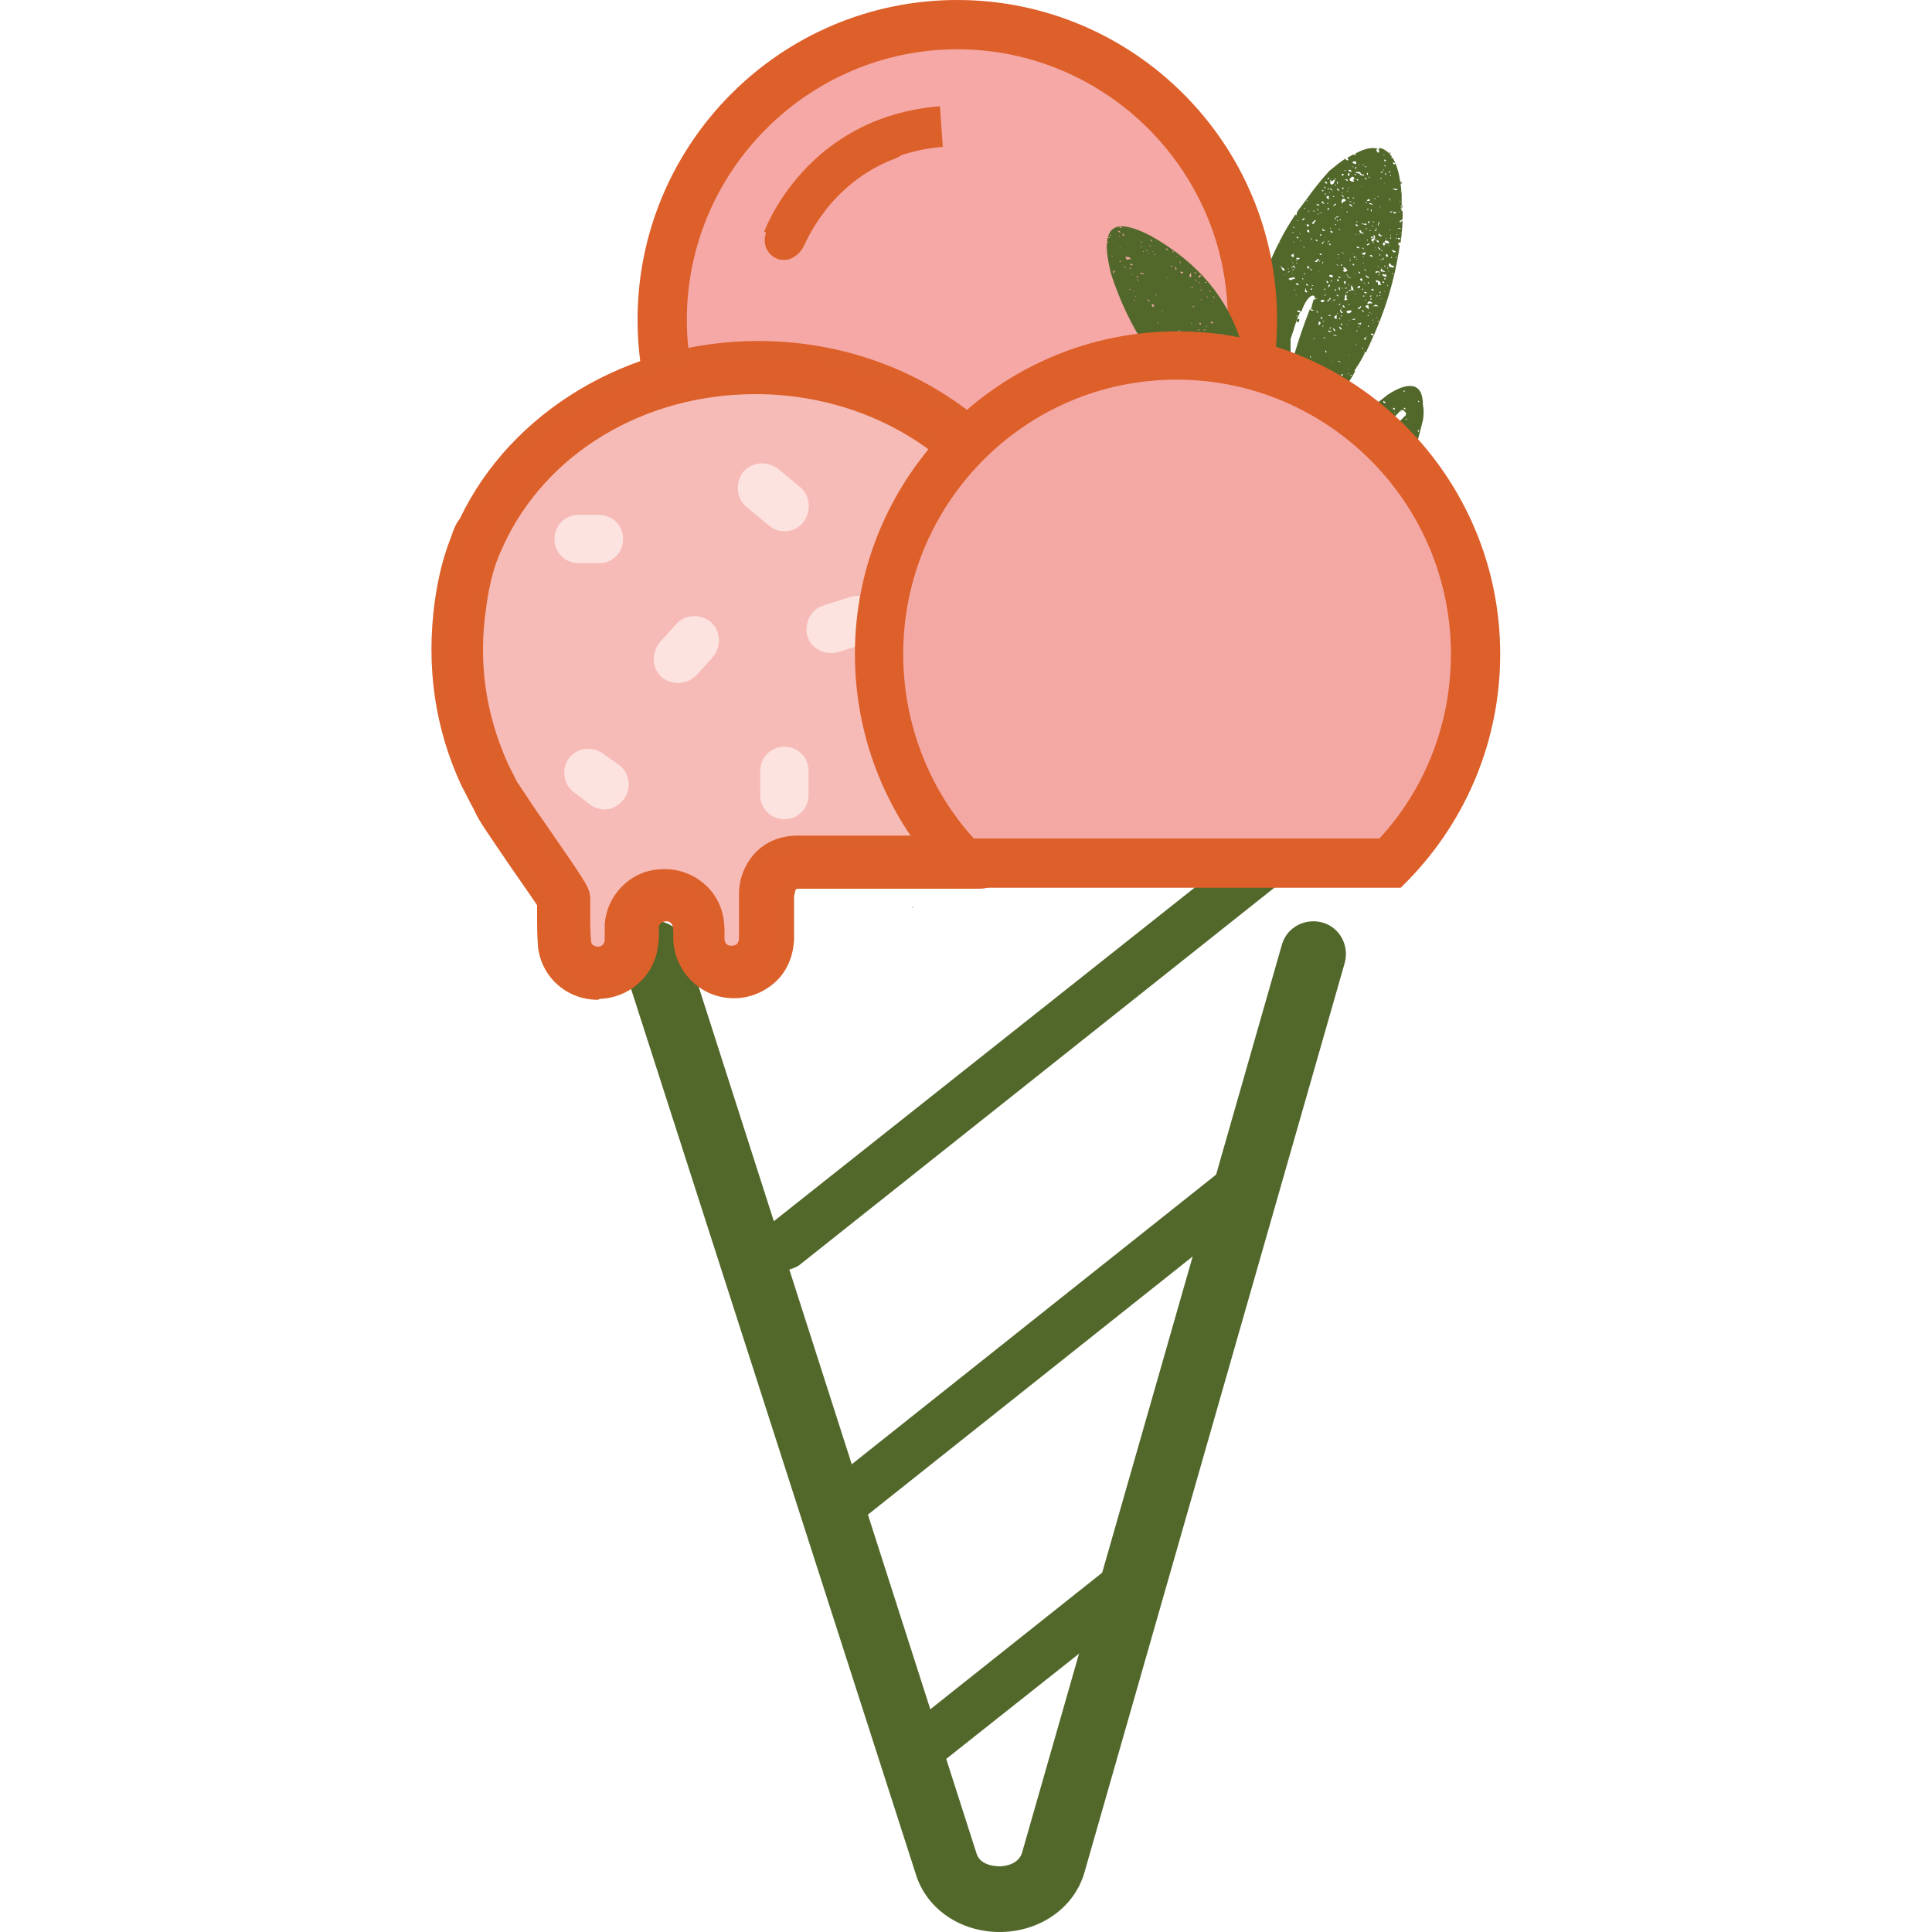
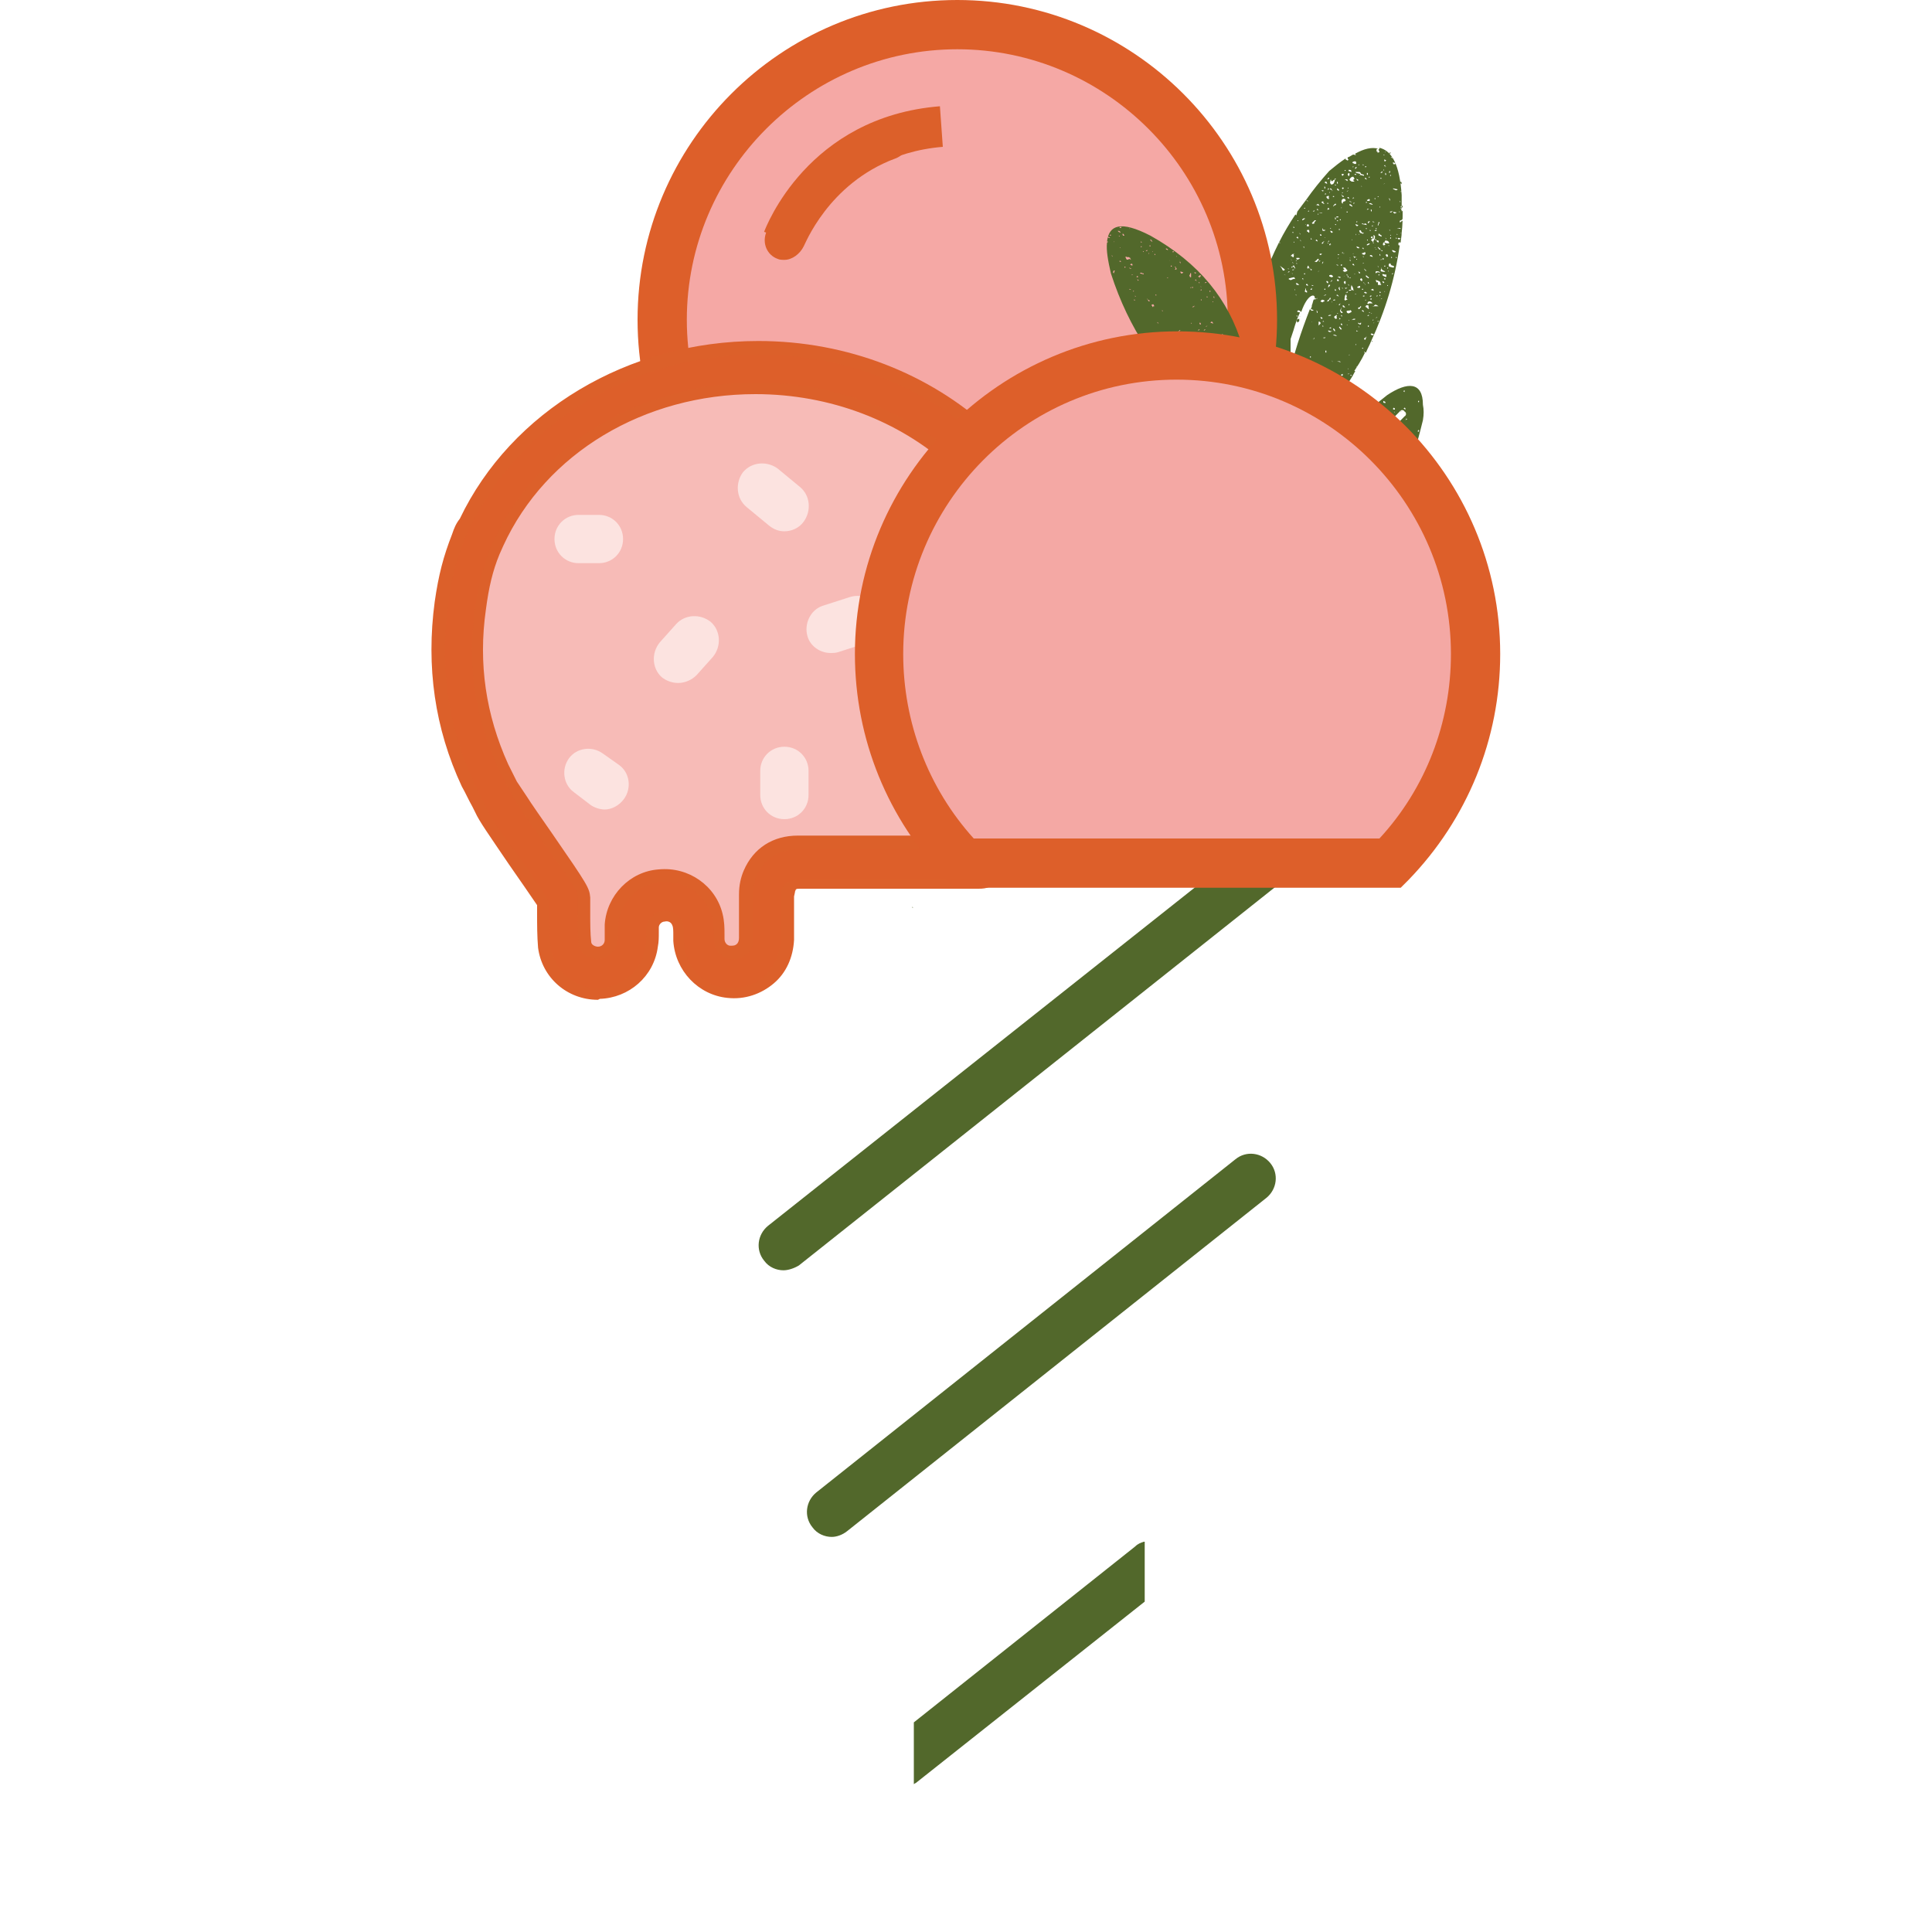
<svg xmlns="http://www.w3.org/2000/svg" version="1.1" id="Calque_1" x="0px" y="0px" viewBox="0 0 200 200" style="enable-background:new 0 0 200 200;" xml:space="preserve">
  <style type="text/css">
	.st0{fill:#52682B;}
	.st1{fill:#F4A8A4;}
	.st2{fill:#DC602A;}
	.st3{fill:#F5A8A5;}
	.st4{fill:#DD5F2A;}
	.st5{fill:#F7BBB7;}
	.st6{fill:#FCE3E0;}
</style>
  <g>
    <g>
      <g>
-         <path class="st0" d="M103.5,200c-4.1,0-7.6-2.4-8.7-6L64.5,99.8C64,98,65,96.1,66.7,95.5c1.8-0.6,3.7,0.4,4.2,2.2l30.2,94.2     c0.4,1.3,2.2,1.3,2.4,1.3c0.3,0,1.9-0.1,2.3-1.4l26.9-94c0.5-1.8,2.4-2.8,4.2-2.3c1.8,0.5,2.8,2.4,2.3,4.2l-26.9,94     c-1,3.7-4.5,6.2-8.6,6.3C103.6,200,103.6,200,103.5,200z" />
-       </g>
+         </g>
      <g>
        <path class="st0" d="M81.1,131.5c-0.7,0-1.5-0.3-2-1c-0.9-1.1-0.7-2.7,0.4-3.6L134,83.7c1.1-0.9,2.7-0.7,3.6,0.4     c0.9,1.1,0.7,2.7-0.4,3.6l-54.5,43.3C82.2,131.3,81.6,131.5,81.1,131.5z" />
      </g>
      <g>
        <path class="st0" d="M86.1,159.1c-0.7,0-1.5-0.3-2-1c-0.9-1.1-0.7-2.7,0.4-3.6l43.4-34.5c1.1-0.9,2.7-0.7,3.6,0.4     c0.9,1.1,0.7,2.7-0.4,3.6l-43.4,34.5C87.2,158.9,86.6,159.1,86.1,159.1z" />
      </g>
      <path class="st0" d="M118.4,159.6c-0.3,0.1-0.6,0.2-0.9,0.5l-22.9,18.2v6.4c0.1-0.1,0.2-0.1,0.3-0.2l23.6-18.7V159.6z" />
    </g>
    <g>
      <path class="st0" d="M138.8,40.7C138.8,40.7,138.9,40.7,138.8,40.7c0.6-0.8,1.1-1.5,1.5-2.3c0,0,0,0-0.1,0l0-0.1    c0,0.1,0.1,0.1,0,0.1c0.8-1.2,1-1.7,1.1-1.9c0,0-0.1,0-0.1-0.1l0.2,0.1c0.2-0.5,0.4-0.8,0.5-1.1l0,0c1.5-3.2,2.5-6.5,3-10    c0,0-0.1,0-0.1,0c0,0-0.1-0.1,0-0.3l0.2,0c0-0.3,0.1-0.6,0.1-1c0,0-0.1,0-0.1,0.1l0-0.1c0,0,0.1,0,0.1,0c0.1-0.8,0.1-1.5,0.1-2.3    l-0.1,0c0-0.1-0.1-0.2-0.1-0.2l0-0.1c0-0.1,0-0.1,0.1,0c0-0.4,0-0.8,0-1.3c-0.2-3.1-1-4.6-2.3-4.9c0,0.1,0,0.1-0.1,0.2l0.1,0.2    c0,0,0,0.1-0.2,0.1l0-0.1c-0.1,0-0.1,0-0.1-0.2c0-0.1,0.1-0.1,0.2-0.1c-0.7-0.2-1.5,0-2.4,0.5l0,0.1l0.1,0c-0.1,0.1-0.2,0-0.3,0    c-0.1,0-0.3,0.2-0.6,0.3c0,0,0,0.2,0.1,0.2c-0.1,0.2-0.1,0.1-0.3,0l-0.1,0c0.1,0,0.1,0,0.1-0.1c-0.6,0.4-1.1,0.8-1.7,1.3    c-0.9,1-1.7,2-2.4,3l0.2,0.1c0,0.1-0.1,0-0.2-0.1c-0.3,0.4-0.6,0.8-0.9,1.2l-0.1,0.4l-0.1-0.1c-0.6,0.9-1.2,1.9-1.7,2.9l0.1,0    l0,0.1l-0.1-0.1c-0.6,1.2-1.2,2.5-1.6,3.9c0,0,0,0.1,0.1,0.1l-0.1,0c-0.1,0.4-0.3,0.8-0.4,1.2c0.1,0,0.1,0,0.1,0.1    c0,0,0,0.1,0,0.1l-0.1,0c-0.2,0.9-0.4,1.7-0.6,2.6l0.1,0c0,0,0,0,0,0l-0.1,0l-0.1,0c-0.3,1.4-0.4,2.8-0.4,4.2c0,0,0,0.1,0,0.1    l-0.1,0c0,0.6,0,1.2,0,1.9l0.2-0.1l0.1,0l0,0l2.6,1.6c0.1-0.6,0.3-1.1,0.4-1.6c0.2-0.2,1.1-1.3,1.1-1.5c0-0.1,0-1.2,0-2.6    c0.1-0.3,0.2-0.6,0.3-0.9c0,0,0,0,0,0l0,0c0.2-0.7,0.4-1.3,0.7-1.9c0,0.1-0.1,0-0.2,0l-0.1,0l0-0.1c0.1-0.1,0.1-0.1,0.3,0l0.1,0.1    c0.7-2,1.5-1.9,1.4-1.4c0.1,0,0.1,0,0.1,0l0.1,0c0,0,0-0.1,0.1,0l-0.1,0c-0.1,0.1-0.2,0.1-0.3,0.1c-0.1,0.2-0.1,0.4-0.2,0.6l0,0    l0,0.1l0,0c0,0.1-0.1,0.2-0.1,0.3l0.3,0.1c-0.2,0.1-0.2,0.1-0.3,0c0,0,0,0-0.1-0.1c-0.9,2.3-1.7,4.7-2.3,7.4c0,0,0-0.1,0-0.1    c0.1,0,0.1,0,0.2,0.2l-0.3-0.1c0,0.1-0.1,0.2-0.1,0.3l0-0.1l0.1,0c0.1,0,0.1,0.1,0,0.1l-0.1,0c-0.1,0.5-0.2,0.9-0.3,1.4l0,0    l2.7,3.2C137,43.2,138,42,138.8,40.7L138.8,40.7z M133.7,40.7l-0.1-0.1c0,0,0.1,0,0.2-0.1c0,0,0.1,0,0.1,0.2L133.7,40.7z     M136,35.1l0-0.1l0.1,0L136,35.1c-0.1,0,0,0.1-0.1,0L136,35.1z M135.7,38.4l0-0.1l0.1,0L135.7,38.4z M135.8,39.4l-0.1,0    c0,0.1,0,0.1-0.2,0.1l0-0.1l0.1,0C135.7,39.4,135.7,39.3,135.8,39.4z M136,40.6l0,0.1c0,0-0.1,0-0.1-0.2L136,40.6z M135.8,33.3    c0,0,0,0.1,0.1,0.1l-0.2-0.1C135.7,33.5,135.8,33.3,135.8,33.3z M135.6,36.9l0.1,0l0,0.1l-0.1,0L135.6,36.9z M134.6,37.5    c0,0,0.1,0,0,0.1L134.6,37.5z M134.6,38c0,0,0,0.1-0.1,0L134.6,38z M134.4,36.9l0.1,0l-0.1,0.1L134.4,36.9z M133.8,39.1l0.1-0.1    c0,0,0,0.1,0.1,0.2L133.8,39.1z M134.2,40.7c-0.1,0-0.1-0.1-0.1-0.1l0.1,0L134.2,40.7z M134.4,38.7l-0.1-0.2l0.2,0.1    C134.5,38.8,134.4,38.7,134.4,38.7z M134.5,39.2c0,0,0.1,0,0.1-0.1c0,0.1,0.1,0.1,0,0.3l-0.1,0C134.6,39.2,134.5,39.2,134.5,39.2z     M134.8,42.4l0,0.1c0,0,0-0.1-0.1-0.1L134.8,42.4c0,0,0-0.1,0.1,0L134.8,42.4z M135.1,43.1l-0.1,0l0.2-0.1L135.1,43.1z     M135.6,43.9l-0.1-0.2c0.1,0,0.1,0,0.2-0.1l0.1,0.2L135.6,43.9z M135.5,42.5c0.1,0,0.2-0.1,0.2-0.1s0,0.1,0.1,0.1L135.5,42.5z     M135.8,42.3c0.2-0.1,0.3,0,0.2,0.1L135.8,42.3z M136.2,41.2c-0.1,0-0.1-0.1-0.1-0.1l0.1,0L136.2,41.2z M136.4,41.3l-0.1-0.2    l0.1,0L136.4,41.3z M136.4,32.4c-0.1,0-0.1-0.2-0.1-0.2l0-0.1l0.1,0.2L136.4,32.4z M138.8,33.6l0-0.1l0.1,0    C139,33.7,139,33.7,138.8,33.6z M138.9,32.8l-0.1-0.2l0.2,0.1C138.9,32.6,138.9,32.8,138.9,32.8z M137.5,20.6c0,0-0.1,0-0.2-0.2    c0,0,0-0.1,0.2-0.1l0-0.1c0.1,0.2,0.1,0.2,0,0.3C137.7,20.5,137.6,20.6,137.5,20.6z M137.9,24.1c-0.1,0-0.1,0-0.2-0.2l0.1,0    C138,24,138,24,137.9,24.1z M138,20.3l0.1,0l0,0.1C137.9,20.4,138,20.3,138,20.3z M137.7,23.7l0-0.1l0.1,0L137.7,23.7z     M137.7,25.2l0.1,0.1c-0.1,0-0.1,0-0.1,0.1c-0.1,0-0.1-0.1-0.1-0.1L137.7,25.2z M137.5,21.7l-0.1,0l0.1-0.2l0.1,0.1    C137.6,21.6,137.7,21.6,137.5,21.7z M137.6,20l0-0.1C137.6,19.8,137.7,19.9,137.6,20z M137.4,21c0.1,0,0.1,0,0.1,0.1l-0.1,0    L137.4,21z M137.5,25.1l0,0.1l-0.1,0L137.5,25.1z M137.4,25c0,0,0.1,0,0.2-0.1l0,0.1L137.4,25z M137.7,29.5c0,0.1-0.2,0.2-0.2,0.3    l0-0.1C137.5,29.6,137.5,29.4,137.7,29.5z M137.6,28.5c0,0,0.2-0.1,0.3,0l0.1,0.1c0,0.1-0.2,0.1-0.2,0.1    C137.7,28.6,137.6,28.7,137.6,28.5z M137.8,29.1c0,0,0-0.1,0.1-0.1c0,0.1,0,0.1-0.2,0.2L137.8,29.1z M137.9,31.2l0,0.1    C137.9,31.3,137.8,31.3,137.9,31.2z M137.8,32.6c0,0,0,0.1-0.2,0.1l-0.1,0c0-0.1,0.2-0.1,0.2-0.1L137.8,32.6z M137.7,33.9l0.1,0    c0,0.1,0,0.1-0.2,0.1L137.7,33.9z M137.8,32.3c0.1,0,0.1,0,0.1-0.1l0,0.1L137.8,32.3z M138.2,34.2l0,0.1c-0.1,0-0.2-0.2-0.2-0.3    C138.1,34,138.2,34.1,138.2,34.2z M138,31.1c0,0,0-0.1,0.2-0.1l0,0.1L138,31.1z M138.1,21.4L138.1,21.4c-0.1-0.1-0.2-0.2-0.1-0.1    c0.1-0.1,0.1-0.1,0.2-0.2l0.1,0l0,0.1c-0.2,0.1-0.2,0.1-0.3,0C138.1,21.3,138.1,21.4,138.1,21.4z M138.2,19.2l0-0.1    c0.1,0,0.1,0.1,0.1,0.1L138.2,19.2z M138.9,29.8l0.1,0l0,0.1C139,29.9,139,29.9,138.9,29.8z M138.9,27.5l-0.1,0l0-0.1    C139,27.3,138.9,27.5,138.9,27.5z M138.9,31.8c0,0.1-0.1,0.2-0.1,0.4c0.1,0,0.1,0,0.2,0.2l-0.1,0c0,0-0.1,0-0.1-0.1    c-0.1,0-0.1-0.2,0-0.3L138.9,31.8z M138.6,32.9l0.2,0.1c-0.1,0-0.2,0.1-0.2,0.1S138.7,33,138.6,32.9z M138.7,31.5    c0,0.1,0,0.1-0.1,0.1c0-0.1,0-0.1,0.2-0.2L138.7,31.5z M138.7,30l0,0.1c0-0.1-0.3-0.3,0-0.4C138.6,29.9,138.8,30,138.7,30z     M138.5,29.1c0,0-0.1,0-0.1-0.1c0,0,0-0.1,0.1-0.1l0.1,0.1C138.6,29.1,138.6,29.1,138.5,29.1z M138.3,27.4c0.1,0,0.3,0,0.2,0.1    L138.3,27.4z M138.3,23.3c0,0-0.1,0-0.1-0.1l0.1,0L138.3,23.3z M138.5,22.8l0,0.1C138.4,22.9,138.3,22.8,138.5,22.8z M138.5,26.7    l0.1,0C138.5,26.7,138.6,26.9,138.5,26.7z M138.5,26.4l0-0.1C138.7,26.4,138.7,26.4,138.5,26.4z M138.4,22.5l-0.1,0    c0-0.1,0.2-0.1,0.2-0.1C138.6,22.5,138.6,22.5,138.4,22.5z M138.2,22.5c0.1,0,0.1,0.2,0.1,0.2l-0.1,0L138.2,22.5z M138.2,30l0-0.1    l0.1,0.1l0,0.1C138.1,30.1,138.2,30,138.2,30z M138.4,31.4l0,0.1l-0.1,0C138.4,31.5,138.4,31.5,138.4,31.4z M138.5,32.4    c0,0.1,0,0.1-0.1,0L138.5,32.4z M138.4,30.6c-0.1,0,0-0.1,0-0.1s0.1,0,0.2,0.2L138.4,30.6z M138.7,33.8c0.1,0.2,0.2,0.2,0.2,0.3    l-0.1,0c-0.1,0-0.1-0.2-0.2-0.2L138.7,33.8z M139,26.1c0,0,0,0.1,0.1,0.1c0,0,0.1,0,0,0.1l0-0.1C139,26.2,138.8,26.2,139,26.1z     M139.1,27.8c-0.1,0-0.1-0.1,0-0.1l0.1,0c0.1,0,0.1,0.1,0.2,0.2l0.1,0.1c-0.1,0.1-0.3,0.2-0.4,0.1L139,28    C139.2,27.9,139.2,27.9,139.1,27.8z M139.5,18c0,0,0.1,0,0.1-0.1c0.1,0,0.1,0.1,0.1,0.1c0,0.1,0,0.3-0.2,0.2    C139.6,18.3,139.6,18.2,139.5,18z M140.6,23.3c0,0.1-0.1,0.1-0.1,0.1c-0.1,0-0.1,0-0.2-0.2L140.6,23.3z M140.4,23    c0,0,0-0.1,0.1-0.1l0,0.1L140.4,23z M142.3,24.4c0.1,0.1,0,0.4-0.1,0.5c0,0,0,0.1-0.1,0.2l0.1,0l0,0.1c-0.1,0-0.1-0.2-0.1-0.2    c-0.2-0.1-0.2-0.2,0-0.3l-0.2-0.1c0.1-0.2,0.2-0.2,0.2,0.1l0.1,0c0-0.4,0-0.4-0.2-0.5l-0.1,0C141.9,24.3,142.2,24.3,142.3,24.4z     M141.8,23.9l0-0.1c0,0,0.1,0,0.1,0.1L141.8,23.9z M142.2,23.5l-0.2-0.1l0.1-0.1C142.1,23.4,142.1,23.5,142.2,23.5z M143,24.5    l-0.2-0.1c-0.1,0-0.1,0-0.1-0.2l0.1,0C142.9,24.4,143.1,24.3,143,24.5z M142.9,18.5c0-0.1,0-0.1,0.1-0.1l0,0.1L142.9,18.5z     M142.9,25.9c0.1,0,0.3,0,0.2,0.1L142.9,25.9c0-0.1-0.1,0-0.2-0.2c-0.1,0-0.1-0.2,0-0.1C142.7,25.7,142.9,25.6,142.9,25.9z     M143.4,28.1c-0.1,0.1-0.3,0-0.4,0c-0.1,0-0.1-0.1,0-0.3c0,0-0.1,0,0-0.1l0,0.1C143.1,28,143.2,28,143.4,28.1z M143.3,19l0.1,0    c0,0-0.1,0-0.2,0.1L143.3,19z M143.2,17.6l0-0.1l0.1,0.2L143.2,17.6z M143.4,17.3l0-0.1l-0.1,0c0-0.1,0-0.1,0.1-0.1l0,0.1    C143.4,17.3,143.6,17.2,143.4,17.3z M143.4,17.9c0.1,0,0.1,0.2,0.1,0.2l-0.1,0L143.4,17.9z M143.5,24.7l0,0.1l-0.1-0.2L143.5,24.7    z M143.4,24.9c0.1,0,0.4,0,0.4,0.3c-0.1,0-0.3,0-0.5-0.1L143.4,24.9z M144.6,22l-0.2,0.1c-0.1,0-0.1,0-0.2-0.2l-0.1,0    c0,0,0,0.1-0.2,0.1l0-0.1l0.1,0c0.2-0.1,0.2-0.1,0.1,0L144.6,22z M144.6,24.7l-0.1,0l0-0.1C144.5,24.6,144.6,24.6,144.6,24.7z     M144,24.3l0,0.1l-0.1,0L144,24.3z M143.9,20.7l0,0.1l-0.1-0.2l0-0.1C143.9,20.6,143.9,20.7,143.9,20.7z M144,24.6l0,0.1l-0.1,0    C143.9,24.5,144,24.6,144,24.6z M144,26.6c0.1,0,0.1,0,0.1,0.1l-0.1,0L144,26.6z M144,18.2l-0.1,0c0,0,0-0.1,0.1-0.1L144,18.2z     M143.9,17.8c0,0,0,0.1-0.1,0.1l0-0.1c0,0,0-0.1,0.1-0.1L143.9,17.8z M143.9,23.8l0,0.1l-0.1-0.1L143.9,23.8z M143.8,25.4    c0,0.1,0,0.1-0.1,0L143.8,25.4z M143.7,26.5l-0.1,0.1c-0.1,0-0.1-0.2-0.2-0.2l0.2-0.1C143.6,26.3,143.6,26.3,143.7,26.5z     M143.3,25.6c0-0.1-0.1,0,0-0.1L143.3,25.6z M143.4,27.5l0,0.1l-0.1,0l0-0.1L143.4,27.5z M142.6,29.2c-0.1,0.1-0.1,0-0.2-0.2    l0.1,0c0.2,0.1,0.4,0.1,0.4,0.3c0,0,0,0.1,0.1,0.2c-0.1,0-0.1,0-0.3,0C142.6,29.6,142.7,29.2,142.6,29.2z M142.8,30.5l0.1,0.1    c0,0-0.1,0-0.1,0.1L142.8,30.5z M142.7,31.7c-0.3,0-0.4,0-0.5,0c0,0,0,0.1-0.1,0l0.1,0C142.4,31.4,142.5,31.6,142.7,31.7z     M142.5,30.7l0-0.1C142.7,30.6,142.7,30.6,142.5,30.7z M142.7,28.5c0-0.1,0-0.1,0.1-0.1l0,0.1L142.7,28.5z M143,26.8l0,0.1l-0.1,0    C142.9,26.9,143,26.8,143,26.8z M142.8,26.4l0-0.1c0.1,0,0.1,0.2,0.1,0.2L142.8,26.4z M142.7,27.6l0,0.1l-0.1-0.2L142.7,27.6z     M142.7,28.1c0,0,0.1,0,0.2,0.2c-0.2-0.2-0.4-0.1-0.5,0l0-0.1C142.4,28,142.6,28.1,142.7,28.1z M142.4,25.8c0,0,0-0.1,0.1,0    L142.4,25.8z M142.3,25.6l0.1,0C142.3,25.7,142.3,25.6,142.3,25.6z M142.3,23.9c0-0.1,0.2-0.1,0.2-0.1l0,0.1L142.3,23.9z     M142.2,23c-0.1,0-0.1,0-0.1-0.1l0.2,0.1C142.3,23,142.2,23,142.2,23z M142,21.9c-0.1,0-0.1-0.2-0.1-0.2l0.1,0L142,21.9z     M140.8,31.8c0-0.1,0-0.1,0.1-0.1c0,0.1,0,0.1-0.1,0.2l-0.1,0.1c-0.1,0-0.1,0-0.1-0.2C140.5,31.9,140.7,31.8,140.8,31.8z     M141.4,26.3l-0.1,0c0,0.1-0.1,0.1-0.3,0l0-0.1c0.1,0,0.1,0,0.3-0.1C141.4,26.2,141.3,26.3,141.4,26.3z M141.7,25.2l0.1,0    c0,0.1-0.2,0.2-0.3,0.2l0-0.1L141.7,25.2z M141.5,24.8l0.1,0C141.6,24.9,141.6,25,141.5,24.8z M141.6,28.8c0-0.1-0.2-0.1-0.2-0.2    l0-0.1c0.1,0,0.2,0.2,0.3,0.2l0,0.1L141.6,28.8z M141.7,29.3l0,0.1l-0.1-0.1l0-0.1C141.7,29.2,141.7,29.3,141.7,29.3z M141.1,26.6    l0-0.1l0.1,0.1L141.1,26.6z M141.3,27.9c0,0,0.1,0,0.1,0.1l0,0.1c-0.1-0.2-0.2-0.2-0.2-0.3L141.3,27.9z M141.2,29.2    c0,0.1,0,0.1,0.1,0.2c0,0,0.1,0,0,0.1l0-0.1C141.2,29.3,141.1,29.3,141.2,29.2z M141.3,30.2l0.2,0.1c0,0.1-0.1,0.1-0.3,0    L141.3,30.2z M141.5,23.7l-0.1,0l0-0.1C141.5,23.6,141.5,23.7,141.5,23.7z M141,25.7c0.1,0,0.1-0.1,0.1-0.1l0.1,0.2L141,25.7z     M141.1,27.2c0.1,0,0.1,0,0,0.1L141.1,27.2z M141,29.1c-0.1,0-0.2-0.1-0.2-0.2l0.1-0.1C141.1,28.9,141,29,141,29.1z M141.1,29.9    l0,0.1l-0.1,0l0-0.1L141.1,29.9z M140.7,28.3l-0.1-0.2l0.2,0.1C140.8,28.3,140.8,28.3,140.7,28.3z M140.8,29.6l0,0.1    c0,0.1,0,0.1-0.2,0.1c0,0-0.1,0-0.1-0.1C140.7,29.6,140.7,29.6,140.8,29.6z M141,32.1c0.1,0,0.2,0.1,0.2,0.2l-0.2-0.1L141,32.1z     M141.1,30.7l0-0.1l0.1,0C141.3,30.6,141.3,30.7,141.1,30.7z M141.4,31l0,0.1l-0.1,0L141.4,31z M141.3,31.7c0.2,0.1,0-0.1,0.2-0.1    c0.3,0,0.1,0.1,0.2,0.3l0,0.1c-0.1,0-0.2-0.2-0.3-0.2L141.3,31.7z M141.6,31.3c0,0,0-0.1,0.2-0.1c0.1,0,0.2,0.1,0.3,0.2    c0,0-0.3,0-0.4,0C141.6,31.6,141.5,31.4,141.6,31.3z M141.9,30.8c0-0.1-0.1-0.1-0.1-0.1c0-0.1,0.1-0.1,0.1-0.1    c0.1,0,0.1,0,0.1,0.1C141.9,30.6,141.9,30.6,141.9,30.8z M142,30.9l0,0.1l-0.1,0C141.8,31,141.8,30.9,142,30.9z M141.9,30l0.2-0.1    c0,0,0.1,0,0.1,0.2L141.9,30z M141.8,26.5c0-0.1,0.1-0.1,0.1-0.1c0.1,0,0.2,0.1,0.2,0.2L141.8,26.5z M141.7,23    c0,0.1,0,0.1-0.1,0.1l0-0.1c0,0,0-0.1,0.2-0.1C141.8,23,141.8,23,141.7,23z M141.6,21.7l-0.1,0c0,0,0-0.1,0.2-0.1L141.6,21.7z     M141.4,21l0-0.1l0.1,0C141.5,21,141.5,21,141.4,21z M141.5,23.3l-0.5-0.1l0-0.1l0.2,0.1C141.3,23.1,141.4,23.1,141.5,23.3z     M140.9,19.3c0,0,0-0.1,0.1,0L140.9,19.3z M140.9,23.9c0,0.1,0.1,0.2,0.2,0.2l0.1,0l-0.1,0.1l-0.3-0.1l-0.1-0.2    C140.8,23.8,140.8,23.8,140.9,23.9z M140.7,24.2l0,0.1C140.7,24.3,140.6,24.3,140.7,24.2z M140.7,25.6l0,0.1    c-0.3,0-0.2-0.1-0.3-0.2L140.7,25.6z M139.9,30c0,0,0,0.1-0.2,0.1l-0.1-0.1L139.9,30c-0.1-0.2,0-0.4,0-0.5    c0.1,0.2,0.2,0.3,0.2,0.5c0,0,0.1,0,0,0.1l0-0.1C140.1,30,140.1,30.1,139.9,30z M139.6,38.1l0,0.1l-0.1,0    C139.6,38.2,139.6,38.1,139.6,38.1z M139.6,33.2l0-0.1C139.6,33.1,139.7,33.2,139.6,33.2z M139.7,36.7l0,0.1    C139.7,36.7,139.5,36.8,139.7,36.7z M139.5,32.4c0,0-0.1,0-0.1-0.2c0.2-0.1,0.3,0,0.4-0.1l0.1,0.1l0,0.1    C139.7,32.4,139.6,32.5,139.5,32.4z M139.2,29.1c0.1,0,0.1,0,0.1,0.2c0,0,0,0.1-0.1,0.1l-0.1-0.2L139.2,29.1z M139.1,28.6    c0.1,0,0.1,0,0.1-0.1l0,0.1L139.1,28.6z M139.6,28.7l0,0.1l-0.1-0.2l0-0.1l-0.1,0l0-0.1c0.1,0,0.1,0.1,0.1,0.1    C139.6,28.6,139.6,28.7,139.6,28.7z M140.1,26.2l0,0.1l-0.1,0C140.1,26.3,140.1,26.2,140.1,26.2z M140,24.8l0,0.1    C139.9,24.7,140,24.8,140,24.8z M140.2,26.7l-0.1-0.2l0.2,0.1c0,0,0-0.1,0.1,0l-0.1,0C140.3,26.6,140.3,26.7,140.2,26.7z     M140.2,27.5l-0.2-0.1c0,0,0-0.1,0.1-0.1C140.1,27.3,140.2,27.4,140.2,27.5z M140.1,21.1l0-0.1C140.3,21,140.3,21,140.1,21.1z     M140,20.6l0.1-0.2c0,0.1,0.1,0.1,0.1,0.1S140.1,20.5,140,20.6z M139.8,20.9c0,0-0.1,0-0.1-0.1l0.2,0.1    C140,20.8,139.9,21,139.8,20.9z M139.9,21.2c0,0,0,0.1,0.1,0.1l0,0.1l-0.2-0.1c0,0-0.1,0-0.1-0.1    C139.7,21.1,139.7,21.1,139.9,21.2z M139.6,29.6l0-0.1c0,0-0.1,0,0-0.1l0,0.1C139.6,29.4,139.7,29.5,139.6,29.6z M139.6,30.2    c-0.1,0-0.1,0.1-0.1,0.1l-0.1,0c0,0,0,0.1-0.1,0l0.1,0c0-0.1,0-0.1,0.2-0.1L139.6,30.2z M139.6,31.5l0.1,0c0,0.1-0.1,0.1-0.1,0.1    L139.6,31.5z M139.8,28.7l0,0.1l-0.1,0C139.7,28.8,139.7,28.7,139.8,28.7z M139.7,26.7l0.1,0C139.8,26.7,139.8,26.8,139.7,26.7z     M139.7,26.9l0.1,0C139.8,27.1,139.8,27.1,139.7,26.9z M139.5,29.8l-0.2,0.1l-0.1-0.1L139.5,29.8z M139.2,30.9    c0-0.3,0.1-0.4,0.1-0.4c0.1,0,0.1,0,0.1,0.2c0.1,0,0,0,0,0.1l-0.1,0c0.1,0.1,0.1,0.1,0.2,0.2c-0.1,0-0.2,0.1-0.2,0.1    C139.1,31.1,139.2,30.9,139.2,30.9z M140.2,28.4c0,0,0-0.1,0.1,0L140.2,28.4z M140.3,30.4c0.1,0,0.1,0,0,0.1L140.3,30.4z     M140.4,26.9l0-0.1l0.1,0L140.4,26.9z M140.4,24.2l0,0.1C140.4,24.4,140.3,24.3,140.4,24.2z M140.4,18.1l-0.1,0l-0.1-0.1l0.1,0    C140.4,18,140.4,18.1,140.4,18.1z M140.1,18.6l0,0.1c0.1,0,0.1,0.1,0.1,0.1c-0.1,0-0.1,0-0.3,0c0-0.1-0.1,0-0.2-0.2    c0-0.1,0.2-0.3,0.3-0.3l0.1,0C140.3,18.6,140.2,18.5,140.1,18.6z M139.5,20.5l0-0.1l0.1,0C139.7,20.6,139.7,20.6,139.5,20.5z     M139.5,19.8l-0.1,0l0.2-0.1L139.5,19.8z M139.5,21.9l0,0.1c-0.1,0-0.1,0-0.1-0.1L139.5,21.9z M139.1,31.8c0,0-0.1,0-0.1-0.1    l0-0.1c0.1,0,0.2,0.1,0.2,0.2C139.3,31.8,139.3,31.9,139.1,31.8z M139.4,33.6l0.1,0C139.5,33.6,139.5,33.7,139.4,33.6z     M139.6,38.7c0,0,0,0.1-0.1,0L139.6,38.7c0,0,0-0.1,0.1,0L139.6,38.7z M139.9,38.9c-0.1,0-0.1,0-0.1-0.1l0.1,0L139.9,38.9z     M140,33.1c-0.1,0,0,0.1-0.1,0L140,33.1c0-0.1,0.2-0.1,0.2-0.1l0.1,0c0,0,0,0.1-0.1,0.1L140,33.1z M140.4,35.7l-0.1,0l0.1-0.1    L140.4,35.7z M140.4,38l0-0.1c0,0.1,0.1,0.1,0.1,0.1L140.4,38z M140.5,34.3l-0.1,0l0-0.1l0.2,0.1    C140.7,34.3,140.7,34.3,140.5,34.3z M140.6,33.8l0.1,0l0,0.1L140.6,33.8z M140.8,33.6l-0.2-0.1l0-0.1l0.2,0.1    c0-0.1,0.1-0.1,0.1-0.1C140.9,33.5,140.9,33.6,140.8,33.6z M141.1,36.1c0,0-0.1,0-0.1-0.1l0.1,0L141.1,36.1z M141.4,34.9    c0,0.1,0,0.4-0.2,0.2C141.2,35.1,141.2,35,141.4,34.9c0,0,0-0.1,0.1,0L141.4,34.9z M141.7,32.6l0,0.1l-0.1,0    C141.5,32.7,141.6,32.6,141.7,32.6z M141.6,33.8l0-0.1l0.1,0C141.7,33.8,141.7,33.9,141.6,33.8z M141.8,32.4l-0.1,0l0.1-0.1    L141.8,32.4z M142,32.4c0,0,0,0.1,0.1,0.1l-0.2-0.1L142,32.4z M141.9,34.6c0-0.1,0.1-0.1,0.3,0c0,0.1,0,0.1-0.2,0.1L141.9,34.6z     M142,35.4l0-0.1l0.1,0L142,35.4z M142.1,33.2l0-0.1l0.1,0L142.1,33.2z M142.2,33.5l0-0.1l0.1,0C142.2,33.4,142.2,33.5,142.2,33.5    z M142.5,32.9l-0.1,0l0.2-0.1L142.5,32.9z M142.7,33.3l-0.1,0c0,0,0-0.1,0.1-0.1L142.7,33.3z M142.8,31.2l0-0.1l0.1,0    C142.9,31.1,142.8,31,142.8,31.2z M142.9,30.3l-0.1,0c0-0.1,0-0.1,0.1-0.1C143,30.4,142.9,30.3,142.9,30.3z M143,30.9l0.1,0    C142.9,31,142.9,31,143,30.9z M143.1,29.1l0.2,0.1c0,0,0,0.1-0.1,0.1C143.2,29.3,143.1,29.2,143.1,29.1z M143.3,30.2l0-0.1    c0,0,0,0.1,0.1,0.1L143.3,30.2z M143.3,28.9l0-0.1l0.1,0C143.4,29,143.4,29,143.3,28.9z M143.5,28.5c0.1,0.2-0.1,0.2-0.2,0.1    c-0.1,0-0.2-0.1-0.2-0.2c0.1-0.1,0.2,0.1,0.4,0L143.5,28.5z M143.6,27.7l0.1,0c0,0.1,0,0.1-0.1,0.1L143.6,27.7z M143.6,29.6l0-0.1    C143.6,29.5,143.8,29.6,143.6,29.6z M143.7,28.1l0-0.1C143.8,28.1,143.8,28.1,143.7,28.1z M144.1,28.4l0-0.1    C144.3,28.3,144.3,28.3,144.1,28.4z M144.2,27.7l-0.4-0.1c0,0-0.1-0.2,0-0.3c0.1,0,0.1,0,0.1-0.1c0.1,0.3,0.2,0.3,0.3,0.3    C144.4,27.6,144.3,27.7,144.2,27.7z M144.1,25.9l0.1,0c0.2,0.1,0.3,0.1,0.3,0.2l-0.1,0C144.3,26.2,144.1,26,144.1,25.9z     M144.5,26.7l0-0.1c0,0,0.1,0,0.1,0.1L144.5,26.7z M144.8,24.8l-0.1-0.1c0-0.1,0.1-0.1,0.3,0C145,24.7,145,24.7,144.8,24.8z     M145.2,22.8c0,0.1-0.2,0.1-0.2,0.2l-0.1,0l0-0.1c0,0,0-0.1,0.2-0.1c0-0.1,0-0.1,0.1-0.1L145.2,22.8z M145.1,21.9l0-0.1l0.1,0    L145.1,21.9z M145.1,21.5l0,0.1c-0.1,0-0.1-0.2-0.1-0.2c0-0.1,0.2-0.1,0.2-0.1C145.2,21.4,145.2,21.5,145.1,21.5z M145,19.8l0.1,0    C145,19.9,145,19.9,145,19.8z M145,18.8c0,0,0.1,0,0.1,0.2l0,0.1c0-0.1-0.1-0.1-0.1-0.1C144.9,18.9,145,18.8,145,18.8z     M144.9,20.8l0.1,0.1l-0.1,0L144.9,20.8z M144.9,21.9c0,0.1,0,0.1-0.1,0L144.9,21.9z M144.9,23.6c0,0,0.1,0,0.1,0.1l-0.4-0.1    C144.8,23.6,144.8,23.6,144.9,23.6z M144.6,24.3l0-0.1C144.7,24.3,144.7,24.3,144.6,24.3z M144.5,19.7l-0.2-0.1    c-0.1,0-0.1-0.1-0.1-0.1l0.5,0.1C144.6,19.7,144.5,19.7,144.5,19.7z M144.5,16.9c-0.1,0.1-0.2,0.2-0.3,0l0-0.1L144.5,16.9z     M144.1,16.3c0,0,0.1,0,0.1,0.1l-0.2-0.1c0,0,0-0.1-0.1-0.1L144.1,16.3z M143.9,15.8l0.1,0l-0.1,0.1l-0.1,0    C143.7,15.9,143.8,15.8,143.9,15.8z M143.4,16.7c-0.1,0-0.1,0-0.1-0.2l0.2,0.1L143.4,16.7z M143.4,15.7l0,0.1    C143.4,15.8,143.3,15.7,143.4,15.7z M143.3,16l0,0.1l-0.1-0.1L143.3,16z M143.2,25.1c0.1,0,0.1,0,0.2,0.2c0,0.1-0.2,0.1-0.2,0.1    C143.1,25.3,143.2,25.2,143.2,25.1z M143.2,26.7c0,0.1,0.1,0.1,0.1,0.1c-0.1,0-0.1,0.1-0.1,0.1l-0.1-0.1L143.2,26.7z M143,17.8    c0.1-0.1,0.1-0.1,0.1,0c0,0,0,0.1-0.1,0.1l-0.1,0L143,17.8z M142.8,21.4l0.1,0l-0.1,0.1L142.8,21.4z M142.7,20.4l-0.1,0    C142.6,20.4,142.7,20.2,142.7,20.4z M142.7,23.1l0-0.1l0.1,0l0,0.1c-0.2,0.1,0,0.3-0.1,0.2C142.6,23.4,142.6,23.3,142.7,23.1z     M142.7,25.1c-0.1,0-0.2-0.1-0.2-0.2c-0.1,0-0.2-0.1-0.1-0.2c0,0,0,0.1,0.1,0.2C142.5,24.9,142.8,24.8,142.7,25.1z M142.5,23.7    l-0.1,0c0,0,0-0.1,0.1-0.1L142.5,23.7z M142.3,20.5c0.1,0,0.1,0.1,0.1,0.1l-0.1,0L142.3,20.5z M142,21.1c0,0,0.1,0,0.1,0.1    l-0.4-0.1C141.9,21,141.9,21,142,21.1z M141.7,18.3l0.1,0c0,0,0,0.1-0.1,0.1L141.7,18.3z M141.7,20.6c0.1,0,0.1,0.1,0.1,0.1    c0,0.1,0,0.1-0.2,0.1c0,0-0.1,0-0.1-0.1C141.6,20.7,141.7,20.6,141.7,20.6z M141.5,17.9c0.1,0,0.1,0,0.1,0.1l0,0.1    c-0.1,0-0.1,0-0.1-0.1L141.5,17.9z M141.4,17.2c0.1,0.1,0,0.1,0,0.1l-0.1,0C141.3,17.2,141.4,17.2,141.4,17.2z M141.3,18.4    c0.1,0,0.1,0,0.2,0.2l-0.2-0.1L141.3,18.4z M141.1,17c0.1,0.1,0.1,0.1,0,0.1l-0.1,0C141.1,17.1,141.1,17,141.1,17z M140.7,17    l0,0.1l-0.1,0L140.7,17z M140.6,17.8c0.3,0,0.2,0.1,0.3,0.2l0.3,0.1l0,0.1l-0.4-0.1c0,0,0,0.1-0.1,0l0.1,0l0-0.1l-0.4-0.1    l-0.1-0.1L140.6,17.8z M140.6,18.6l0,0.1c-0.1,0-0.1,0-0.2-0.2L140.6,18.6z M140.4,17.4l-0.1,0.1c0-0.1-0.1-0.1,0-0.1    c0-0.1,0-0.1,0.2-0.1C140.4,17.3,140.5,17.3,140.4,17.4z M140.3,16.7c0,0,0.1,0,0.1,0.2c0,0.1-0.2,0.1-0.3,0c0,0-0.1,0-0.1-0.1    C140.1,16.7,140.2,16.7,140.3,16.7z M140.1,17.2l0,0.1l-0.1,0L140.1,17.2z M139.8,17.6c0,0,0.1,0,0.1,0.2l-0.3-0.1    C139.6,17.5,139.7,17.6,139.8,17.6z M139.6,19.4l0,0.1l-0.1,0L139.6,19.4z M139.5,18.7c0,0.1-0.1,0-0.2-0.1l-0.1,0    c0,0,0.1-0.1,0.3,0L139.5,18.7z M139.2,17.6l0.1,0c0,0,0,0.1-0.1,0.1L139.2,17.6z M138.9,18l0.1,0c0.1,0,0.1,0,0.1,0.1    c-0.1,0-0.1,0.2-0.1,0.1C138.9,18.2,138.9,18.1,138.9,18z M139.1,20.3l0,0.1c-0.1,0-0.2-0.1-0.2-0.2c0,0-0.1,0,0-0.1l0,0.1    L139.1,20.3z M139,19.4c0,0,0.1,0,0.1,0.1l-0.1,0.1c0,0,0-0.1-0.1-0.1L139,19.4z M139,19.9l0,0.1l-0.1,0L139,19.9z M139.2,20.6    c0.1,0,0.1,0.2,0.1,0.2c-0.2,0.1-0.3,0-0.3,0.3l-0.1-0.1C138.8,20.7,139,20.5,139.2,20.6z M138.9,21.5c0,0,0,0.1-0.1,0L138.9,21.5    z M138.7,22.7c0.1,0,0.1,0,0.1,0.1l-0.1,0L138.7,22.7z M138.6,28.7l-0.1,0c0-0.1,0.1-0.1,0.3,0C138.7,28.8,138.7,28.8,138.6,28.7z     M138.7,23.8l-0.1,0l0-0.1C138.7,23.7,138.7,23.7,138.7,23.8z M138.5,19.7c0,0-0.1,0-0.1-0.2l0.2,0.1    C138.6,19.8,138.6,19.8,138.5,19.7z M138.4,18.8c0.1,0,0.1,0.2,0.1,0.2l-0.1,0L138.4,18.8z M137.8,18.6l0,0.1    c0.2,0.2,0.1-0.1,0.4-0.1c0,0-0.1-0.2,0.1-0.1l-0.1,0.1c-0.1,0.3-0.1,0.5-0.4,0.5c-0.1-0.1-0.2-0.3,0-0.4l-0.1,0    C137.7,18.7,137.7,18.6,137.8,18.6z M137.7,19.5c0.1,0,0.1,0,0.2,0.2c0,0,0.1,0,0,0.1l0-0.1l-0.2-0.1L137.7,19.5z M137.5,18.4    l0.1,0c0,0.1,0,0.1-0.2,0.2L137.5,18.4z M137.6,19.6l-0.1,0c0,0,0,0.1-0.1,0l0.1,0C137.4,19.5,137.5,19.4,137.6,19.6z M137.2,18.8    l0.1,0l0.1,0.2l-0.1,0C137.1,18.9,137.1,18.9,137.2,18.8z M136.9,33.3l0.1-0.1c0,0.1,0.1,0.1,0.1,0.1L136.9,33.3z M137,33.8    l-0.1,0l0-0.1C136.9,33.7,137,33.7,137,33.8z M137.1,30.6l-0.1,0c0,0,0.1,0,0.2-0.1l0.1,0C137.2,30.6,137.1,30.6,137.1,30.6z     M137.1,23.9l-0.1,0c-0.1,0-0.1,0-0.1-0.2l0-0.1l0.1,0.2C137.2,23.8,137.3,23.8,137.1,23.9z M137.1,20.2l0.1-0.2l0.1,0.1    C137.3,20.1,137.1,20.1,137.1,20.2z M137,25c0,0,0-0.1,0.1,0L137,25c0,0.1,0,0.3-0.2,0.2C136.9,25.1,136.9,25.1,137,25z M137.2,30    l-0.1,0l0-0.1C137.2,29.8,137.2,30,137.2,30z M136.9,27.2c0-0.1,0-0.1,0.1-0.1l-0.1,0.2C136.8,27.3,136.9,27.2,136.9,27.2z     M137.1,24.6c0.1,0,0-0.1,0.1,0L137.1,24.6z M137.1,19.3c0,0,0.1,0,0.1,0.2l-0.1,0L137.1,19.3z M137,19.7c0,0.1,0,0.1-0.1,0.1    l-0.1-0.1L137,19.7z M137,20.9l0,0.1c0,0.1,0.1,0,0.1,0.1l-0.1,0c-0.1-0.1-0.2-0.1-0.2-0.2C136.8,20.9,137,20.8,137,20.9z     M136.8,22l0.1,0c-0.1,0.1-0.3,0-0.4,0C136.7,22,136.7,22,136.8,22z M136.8,24.3l0,0.1l-0.1,0C136.6,24.3,136.6,24.2,136.8,24.3z     M136.4,21.1c0.1,0,0.1,0.1,0.2,0.2l-0.4-0.1C136.4,21.2,136.4,21.1,136.4,21.1z M136.4,21.6c0,0,0,0.1,0.1,0.2l-0.2-0.1    L136.4,21.6z M136.4,22.2l0-0.1l0.1,0.1L136.4,22.2z M136.4,25l-0.2-0.1c0-0.1,0.1-0.1,0.1-0.1S136.4,24.9,136.4,25z M136,21.8    l0.1,0c0,0,0,0.1-0.2,0.1L136,21.8z M135.8,23.1c0.1-0.1,0.2-0.2,0.3-0.3l0.1,0c0.1,0.1-0.3,0.2-0.1,0.3c-0.2,0.1-0.2,0.1-0.3,0    C135.8,23.3,135.8,23.2,135.8,23.1z M135.7,28c0,0,0-0.1-0.1-0.2c0,0-0.1,0,0-0.1l0,0.1C135.8,27.9,135.9,27.9,135.7,28z     M135.7,24.6l0.1,0.2l-0.1,0L135.7,24.6z M135.5,21.8l0,0.1l-0.1,0C135.4,21.8,135.5,21.8,135.5,21.8z M135.2,23.2l0,0.1    c0.1,0,0.2-0.2,0.3,0l0,0.1c-0.1,0.1-0.3,0-0.2-0.1C135.2,23.2,135,23.2,135.2,23.2z M135.1,21.5l0,0.1    C135,21.6,134.9,21.6,135.1,21.5z M134.6,26.9l0-0.1l-0.1,0c-0.2,0.1-0.2,0.1-0.3,0l0-0.1c0.1,0,0.1,0,0.3,0l0.1,0.2    C134.6,26.9,134.7,26.8,134.6,26.9z M134.1,27c0.1,0,0.1-0.1,0.1-0.1s0,0.1,0.1,0.1L134.1,27z M134.3,27.3l-0.1,0l0-0.1    L134.3,27.3z M134.6,24.2l0,0.1l-0.1-0.2L134.6,24.2z M134.4,22.8l0,0.1l-0.1-0.1L134.4,22.8z M134.3,24.5c0,0,0.1,0,0.1,0.2    l-0.2-0.1L134.3,24.5z M134.2,29.3c0.1,0,0.2,0.1,0.3,0.2c-0.1,0-0.4,0-0.3-0.1c0-0.1-0.1-0.1-0.1-0.1L134.2,29.3z M133.9,23.4    l0.1,0.2l-0.1,0L133.9,23.4z M134,25l0,0.1l-0.1,0L134,25z M133.8,24c0.1,0,0.1,0.1,0.1,0.1l-0.1,0L133.8,24z M133.7,26.4l0.1-0.1    l0.1,0c0,0,0-0.1,0.1,0l-0.1,0c0,0.1,0.1,0.1,0,0.3c0,0.1-0.1,0-0.2-0.1l-0.1,0L133.7,26.4z M134,27.6l0.1,0.2    c-0.1,0-0.2-0.2-0.2-0.2l-0.1,0c0,0.1,0,0.1-0.1,0.1l0-0.1l0.1,0C133.9,27.4,134,27.5,134,27.6z M133.8,27.2l0-0.1l0.1,0.2    L133.8,27.2z M134,27.9l-0.2,0.1l0-0.1L134,27.9z M133.8,28.3l0,0.1c0-0.1-0.1-0.1-0.1-0.1L133.8,28.3z M134,28.7    c0,0,0,0.1,0.1,0.2c-0.2-0.1-0.4,0.1-0.5,0.1l-0.2-0.1c0,0,0-0.1,0.1-0.1C133.6,28.8,133.8,28.7,134,28.7z M134,29.9    c0.1,0.2,0.1,0.2,0,0.1L134,29.9z M133.7,26.9l0,0.1c0,0,0-0.1-0.1-0.2L133.7,26.9z M133.4,28.1l0.1,0c0,0,0,0.1-0.2,0.1    L133.4,28.1z M133.4,27.8c0,0.1,0,0.1-0.1,0L133.4,27.8z M133.1,28.5C133.1,28.5,133,28.5,133.1,28.5l-0.2-0.1    C132.9,28.4,133,28.4,133.1,28.5z M133,27.9c0,0,0,0.1-0.1,0.1c0,0-0.1,0.1-0.2-0.2c0,0,0,0,0,0l-0.2-0.3c0,0,0,0,0,0    C132.7,27.7,132.8,27.7,133,27.9z M131.5,28.1l0.1,0c0,0,0,0,0,0c0,0.1,0,0.1-0.1,0.1L131.5,28.1z M131,29.7l0-0.1L131,29.7    C131.1,29.7,131.1,29.7,131,29.7L131,29.7z M130.1,37.7l0.1,0l0.1,0.2C130.2,37.8,130.1,37.8,130.1,37.7z M130.6,38.7l-0.1,0    c0-0.1,0.2-0.1,0.2-0.1L130.6,38.7z M131,39.4l-0.1,0l0-0.1c0-0.1,0.2-0.2,0.2-0.3c0,0.1,0.1,0.1,0.1,0.1    C131.2,39.2,131.1,39.2,131,39.4z M131.4,39.5l0-0.1c0,0.1,0.1,0.2,0.1,0.2L131.4,39.5z M131.4,39l0-0.1l0.1,0.1L131.4,39z     M132.1,39.8c0,0.1-0.2-0.1-0.2-0.2l0.2,0.1L132.1,39.8z M134.1,30.5L134.1,30.5c0.1,0,0.1,0,0.1,0.1L134.1,30.5z M134.2,32.7    c0.2-0.1,0.1,0,0.1,0l0,0.1L134.2,32.7z M134.5,33.2c0,0.1-0.1,0.1-0.2,0.2c0,0,0-0.1-0.1-0.2c0-0.1,0.2-0.2,0.3-0.2L134.5,33.2z     M134.5,32.8c0.1,0,0-0.1,0.1,0L134.5,32.8z M134.7,25l-0.1-0.1l0-0.1l0.1,0.2L134.7,25z M135,22.6l0.1,0c0,0.1-0.2,0.1-0.2,0.2    l-0.1,0C134.8,22.7,134.9,22.6,135,22.6z M135,25.5l0,0.1c0,0,0.1,0,0,0.1l0-0.1C135,25.6,134.8,25.6,135,25.5z M134.9,29    l-0.1-0.2l0.1,0L134.9,29z M135,28.4l0-0.1l0.1,0l0,0.1L135,28.4z M135.3,30.3l-0.2-0.1c-0.1,0,0.1-0.2,0-0.4    c0.2,0.2,0,0.3,0.2,0.3C135.3,30.2,135.3,30.2,135.3,30.3z M135.2,29.5c0-0.1,0-0.1,0.1-0.1c0,0,0.1,0,0.1,0.2L135.2,29.5z     M135.4,27.8c-0.1,0-0.1-0.1,0-0.3c0,0,0.1,0,0.1,0.2C135.6,27.7,135.4,27.8,135.4,27.8z M135.4,24c-0.1,0-0.1-0.1-0.1-0.1    c0-0.1,0-0.1,0.2-0.1c0,0,0.1,0.2,0,0.3L135.4,24z M135.8,30l-0.1,0c-0.1,0,0-0.1,0.1-0.2C135.8,29.9,135.8,29.9,135.8,30z     M135.9,29.6c-0.1,0-0.1,0-0.1-0.1l0.2,0.1C136,29.6,135.9,29.6,135.9,29.6z M136.5,28.1l-0.1,0c0.1,0,0.2-0.1,0.2-0.1L136.5,28.1    z M136.6,27l0,0.1c0,0-0.1,0-0.1-0.2c-0.1,0.1-0.2,0.3-0.3,0.2l-0.1,0c0-0.1,0.2-0.1,0.2-0.2c0.3-0.3,0.2,0.1,0.2,0.1L136.6,27    c0,0,0-0.1,0.1,0L136.6,27z M136.8,26.3c0,0.1-0.1,0.1-0.1,0.1c-0.1,0-0.1-0.1-0.1-0.1s0.1-0.1,0.3,0L136.8,26.3z M136.8,31.1    c0-0.1,0.1-0.1,0.3,0l0,0.1c-0.1,0-0.2,0.1-0.2,0.1l-0.2-0.1C136.7,31.2,136.7,31.1,136.8,31.1z M136.9,32.9c0,0.1,0,0.1-0.1,0.1    c0,0-0.1,0-0.1-0.2L136.9,32.9z M136.8,39.1l0,0.1l-0.1,0C136.7,39.1,136.7,39.1,136.8,39.1z M136.5,33.7c0-0.1,0-0.3,0-0.4l0.1,0    l0.1,0.1l0,0.1C136.6,33.6,136.5,33.7,136.5,33.7z M136.7,38.2l0,0.1l-0.1-0.2L136.7,38.2z M136.8,43.4l-0.1,0c0,0,0-0.1,0.1-0.1    L136.8,43.4z M136.8,40l0-0.1c0,0.1,0.1,0.1,0.1,0.1L136.8,40z M136.9,40.3l0-0.1c0,0,0,0.1,0.1,0.2L136.9,40.3z M137.2,39.6    l-0.1,0l0-0.1C137.2,39.5,137.2,39.5,137.2,39.6z M137.2,35C137.1,35,137.1,35,137.2,35c-0.1,0-0.1,0-0.1,0l-0.1,0    C137,34.9,137,34.9,137.2,35c-0.1-0.1-0.1-0.1-0.1-0.1l0.1,0L137.2,35z M137.3,36.5c-0.1,0-0.1,0-0.1-0.2l0.1,0L137.3,36.5z     M137.3,29.1l0.1,0c0.1,0,0.1,0.2,0.1,0.2l-0.1,0C137.4,29.3,137.3,29.2,137.3,29.1z M137.4,31.2c0-0.1,0.1-0.2,0.2-0.2    c0,0,0-0.1,0.1-0.2c0.1,0.1,0,0.3-0.1,0.2c0,0.1,0,0.1-0.1,0.2c-0.1,0-0.1,0-0.2,0.1L137.4,31.2z M137.5,40.5l-0.1,0l0-0.1    C137.6,40.3,137.6,40.3,137.5,40.5z M137.8,34.3c0,0.1-0.2,0.1-0.3,0l0-0.1L137.8,34.3c0,0,0-0.1,0.1,0L137.8,34.3z M137.9,37.4    l0-0.1c0,0.1,0.1,0.2,0.1,0.2L137.9,37.4z M138,34.7c0.1-0.1,0.3,0,0.3,0l0.1,0.1L138,34.7z M138.3,33c-0.1,0-0.1,0-0.2-0.2    c0.1-0.1,0.1-0.1,0.3-0.2c0,0.1-0.1,0.2,0,0.3C138.4,33,138.3,33,138.3,33z M138.7,37.4l0.1,0.1l-0.4-0.1    C138.6,37.4,138.6,37.4,138.7,37.4z M138.8,38.8l0.2-0.1l0,0.1c0,0.1,0,0.1-0.1,0.1L138.8,38.8z" />
    </g>
    <g>
      <path class="st0" d="M147.3,41.9L147.3,41.9c0-2.4-1.6-2.4-3.7-1c-0.5,0.4-1,0.8-1.5,1.2c0,0,0,0,0.1,0l0.1,0l0.1,0.1l-0.4-0.1    c0,0,0-0.1,0-0.1c-1.6,1.3-3,2.7-4.2,4.2l3,1.1c1.2-1.6,2.5-3.1,3.9-4.5l0,0l0,0c0.1-0.1,0.1-0.1,0.2-0.2c0.1-0.2,0.4-0.2,0.5,0    c0.2,0.1,0.2,0.4,0,0.5c-1.4,1.4-2.7,2.9-3.8,4.5l3.9,1.5c0.3-0.7,0.5-1.3,0.8-2l0,0l0,0l0,0c0.4-1.2,0.7-2.4,1-3.6    C147.4,42.9,147.4,42.4,147.3,41.9L147.3,41.9z M138.2,46.2c0,0,0,0.1-0.2,0.1l0-0.1l0.2-0.1C138.2,46.2,138.3,46.3,138.2,46.2z     M139.7,46.2c0-0.1-0.1,0,0-0.1L139.7,46.2z M140.4,44.3c0.1-0.1,0.1-0.1,0.1,0c0,0,0.1,0,0.1,0.2l-0.1,0    C140.4,44.4,140.4,44.3,140.4,44.3z M140.6,44.8l-0.1,0l0.1-0.1L140.6,44.8z M141.6,43l-0.1,0.1c0,0,0-0.1-0.1-0.1L141.6,43z     M141,45.6c-0.1,0-0.1-0.1-0.1-0.1l0.1,0L141,45.6z M141.2,44.6c0.1,0,0.2-0.1,0.2-0.1s0,0.1,0.1,0.2L141.2,44.6z M141.5,45    c0,0,0-0.1,0.1-0.1l0.1,0.1L141.5,45z M142.3,42.7c0,0,0.1,0,0,0.1L142.3,42.7z M142.3,43.8l-0.1,0c0-0.1,0-0.1,0.2-0.1    L142.3,43.8z M142.5,42l0.1,0.2l-0.1,0L142.5,42z M142.5,43.2l0-0.1C142.5,43.1,142.7,43.2,142.5,43.2z M142.6,42.9l-0.1,0    c0-0.1,0.1-0.2,0.2-0.2C142.5,42.7,142.8,42.8,142.6,42.9z M143.4,44.1l-0.1,0c0-0.1-0.1-0.2-0.1-0.2l0-0.1l0.2,0.1    C143.4,44,143.4,44,143.4,44.1z M143.3,41.7c-0.1,0-0.1,0-0.1-0.2l0.2,0.1C143.5,41.8,143.3,41.7,143.3,41.7z M144.3,42.4    c0,0-0.1,0-0.1-0.1l0.1-0.1l0.1,0.1C144.4,42.4,144.4,42.4,144.3,42.4z M144.4,42.7c0,0-0.1,0,0-0.1L144.4,42.7z M145,42.6l0-0.1    C145.1,42.6,145.1,42.6,145,42.6z M145.4,40.4l0,0.1c0,0,0.1,0,0,0.1l0-0.1C145.3,40.6,145.2,40.5,145.4,40.4z M145.3,42.3    l0.1-0.1c0,0,0.1,0,0.1,0.2L145.3,42.3z M145.6,43.3c0,0.1,0.1,0.1,0.1,0.1s-0.1,0-0.2,0.1L145.6,43.3z M144.7,45.3l-0.1,0    C144.5,45.3,144.6,45.1,144.7,45.3z M144.6,45.6l0.1,0.1l-0.1,0L144.6,45.6z M143.3,46.3l0.1,0C143.4,46.4,143.4,46.4,143.3,46.3z     M143.6,46.6c-0.1,0-0.1-0.1-0.1-0.1c0-0.1,0-0.1,0.2-0.1c0,0.1,0,0.1,0.1,0.2C143.7,46.5,143.6,46.6,143.6,46.6z M144.3,48.7    l-0.1,0c0-0.1,0.1-0.1,0.1-0.1L144.3,48.7z M144.6,48.7c0,0-0.1,0,0-0.1L144.6,48.7z M144.6,47.4l-0.1,0c-0.1,0-0.1-0.2-0.1-0.2    l0.1,0l0-0.1l0.1,0.1L144.6,47.4z M145.2,46c0,0.1-0.1,0-0.2-0.1c-0.1,0-0.1,0-0.1-0.1c0.1,0,0.1,0,0.3,0l0-0.1l-0.2-0.1l0-0.1    l0.1,0c0.1,0,0.1,0.2,0.1,0.2c0.1,0.1,0.1,0.1,0,0.1C145.1,45.8,145.3,45.9,145.2,46z M145.5,46.6l-0.1,0c0-0.1,0.1-0.1,0.1-0.1    l0.2,0.1C145.8,46.6,145.7,46.6,145.5,46.6z M145.8,45.8l0-0.1l0.1,0.1L145.8,45.8z M146.3,46.9l-0.1-0.2l0.1,0L146.3,46.9z     M146.9,44.6c0,0,0,0.1-0.1,0.1c0,0-0.1-0.1,0-0.1c0,0,0-0.1,0.1-0.1L146.9,44.6z M146.8,41.6l0-0.1l0.1,0    C146.9,41.6,146.9,41.7,146.8,41.6z" />
    </g>
    <path class="st0" d="M94.5,94l-0.1-0.1C94.5,93.9,94.5,93.9,94.5,94z" />
    <path class="st0" d="M108.9,79l-0.1,0l0-0.1C108.8,78.8,108.9,78.9,108.9,79z" />
    <path class="st0" d="M110.3,80.7l0-0.1l0.1,0C110.5,80.7,110.5,80.7,110.3,80.7z" />
    <rect x="109.6" y="78.8" transform="matrix(0.229 -0.974 0.974 0.229 7.799 167.541)" class="st0" width="0.1" height="0.1" />
    <path class="st1" d="M67.2,95.5C67.2,95.5,67.2,95.4,67.2,95.5c0.1,0.2,0.3,0.5,0.4,0.7l-0.2-0.4C67.4,95.7,67.3,95.6,67.2,95.5z" />
    <g>
      <path class="st2" d="M104.7,59.9c-0.2,0-0.3,0-0.5-0.1c-0.6-0.3-0.9-1-0.7-1.7c3.1-7.2,8-10.6,15.4-10.9c0.7-0.1,1.3,0.5,1.3,1.2    c0,0.7-0.5,1.3-1.2,1.3c-6.4,0.2-10.5,3.1-13.2,9.4C105.7,59.6,105.2,59.9,104.7,59.9z" />
    </g>
    <g>
      <circle class="st3" cx="99.1" cy="33.1" r="30.5" />
      <path class="st4" d="M99.1,66.2C80.8,66.2,66,51.3,66,33.1S80.8,0,99.1,0c18.2,0,33.1,14.8,33.1,33.1S117.3,66.2,99.1,66.2z     M99.1,5.1c-15.4,0-28,12.6-28,28s12.6,28,28,28s28-12.6,28-28S114.5,5.1,99.1,5.1z" />
    </g>
    <g>
      <path class="st5" d="M109.2,70.6c0-0.2,0-0.3,0-0.5c0.2-1.2,0.3-2.5,0.3-3.8c0-15.5-13.9-28.1-31-28.1c-12.9,0-23.9,7.1-28.6,17.2    c-0.1,0.1-0.2,0.2-0.5,0.9c-0.9,2.2-1.3,4.1-1.6,6.4c-0.9,6.1,0,11.9,2.6,17.5c0.4,1,1,1.9,1.5,2.9c-0.3,0,6.5,9.3,6.5,9.8    c0,1.6,0,3.2,0.1,4.8c0.2,1.8,1.8,3,3.5,2.9c1.7,0,3.1-1.3,3.4-3c0.1-0.6,0.1-1.2,0.1-1.8c0.1-1.7,1.4-3,3.1-3.2    c1.7-0.2,3.3,0.9,3.7,2.5c0.2,0.7,0.1,1.4,0.2,2.1c0.1,1.7,1.4,3.2,3.1,3.3c2.1,0.2,3.8-1.3,3.9-3.4c0.1-1.5,0-3,0-4.5    c0-0.5,0.1-1.1,0.3-1.5c0.6-1.3,1.7-1.9,3.1-1.9c7.3,0,11,0,18.4,0c0.4,0,4-6.6,4-6.7C107.4,78.9,108.7,74.9,109.2,70.6z" />
    </g>
    <g>
      <path class="st4" d="M61.9,102.9c-2.9,0-5.2-2.1-5.5-4.8c-0.1-1.2-0.1-2.3-0.1-3.4c0-0.4,0-0.8,0-1.1c-0.5-0.8-2-3-3-4.4    c-2.1-3-3.1-4.4-3.4-5.2c-0.1-0.2-0.2-0.4-0.3-0.6c-0.3-0.7-0.7-1.4-1-2.1c-2.7-5.9-3.7-12.2-2.7-18.7c0.4-2.7,0.9-4.6,1.7-6.9    l0-0.1c0.2-0.5,0.4-0.9,0.7-1.3C53.4,43.1,65.3,36,78.5,36c18.3,0,33.1,13.5,33.1,30.2c0,1.3-0.1,2.7-0.3,4l0,0.1    c0,0.1,0,0.2,0,0.4l0,0c-0.5,4.6-1.9,8.9-4.2,13l-0.1,0.1c-4,7.4-4.4,7.7-5.8,7.7l-2.7,0c-5.7,0-9.3,0-15.7,0c0,0,0,0,0,0    c-0.8,0-1,0.3-1.2,0.6c0,0-0.1,0.2-0.1,0.7c0,0.7,0,1.4,0,2.1c0,0.8,0,1.6,0,2.5c-0.1,1.6-0.7,3-1.9,4.1c-1.2,1-2.7,1.5-4.3,1.4    c-2.7-0.2-4.9-2.5-5-5.3c0-0.2,0-0.4,0-0.6c0-0.4,0-0.8-0.1-1.1c-0.1-0.6-0.8-1-1.5-0.9c-0.6,0.1-1.1,0.6-1.2,1.2    c0,0.2,0,0.4,0,0.6c0,0.4,0,0.8-0.1,1.3c-0.4,2.8-2.7,4.8-5.4,4.9C62,102.9,61.9,102.9,61.9,102.9z M54,82.7    c0.5,0.8,1.8,2.6,2.7,4c3.8,5.4,3.8,5.5,3.8,6.3c0,0.6,0,1.2,0,1.7c0,1,0,2,0.1,2.9c0.1,0.7,0.8,1,1.4,1c0.7,0,1.2-0.5,1.3-1.2    c0-0.2,0-0.5,0.1-0.9c0-0.3,0-0.5,0-0.8c0.2-2.7,2.4-4.9,5-5.1c2.8-0.2,5.3,1.5,6,4.2c0.2,0.7,0.2,1.4,0.2,2c0,0.2,0,0.3,0,0.5    c0,0.7,0.6,1.3,1.2,1.3c0.4,0,0.8-0.1,1.1-0.3c0.3-0.2,0.4-0.6,0.4-1c0-0.8,0-1.5,0-2.3c0-0.7,0-1.5,0-2.2c0-0.9,0.2-1.7,0.4-2.3    c0.9-2.1,2.7-3.2,5.1-3.2c0,0,0,0,0,0c6.4,0,10,0,15.6,0l1.7,0c0.5-0.7,1.4-2.2,3.1-5.5l0.1-0.2c2-3.5,3.2-7.3,3.7-11.3l0,0    l0.1-0.6c0.2-1.2,0.3-2.3,0.3-3.5c0-14.3-13-26-28.9-26c-11.7,0-22.2,6.3-26.7,16L51.5,57l-0.1,0.1c-0.7,1.9-1.2,3.6-1.5,6    c-0.8,5.7,0,11.2,2.4,16.4c0.3,0.6,0.6,1.2,0.9,1.9c0.2,0.3,0.3,0.6,0.5,1L54,82.7z" />
      <path class="st2" d="M61.9,103.5c-3.2,0-5.8-2.3-6.2-5.4c-0.1-1.2-0.1-2.4-0.1-3.5l0-0.9c-0.6-0.9-2-2.9-2.9-4.2    c-2.1-3.1-3.1-4.5-3.5-5.4l-0.3-0.6c-0.4-0.7-0.7-1.4-1.1-2.1c-2.8-6-3.7-12.4-2.8-19.1c0.4-2.8,0.9-4.7,1.8-7    c0.2-0.6,0.4-1.1,0.8-1.6c5.3-11.1,17.4-18.4,30.9-18.4c18.6,0,33.8,13.8,33.8,30.8c0,1.3-0.1,2.7-0.3,4.1l0,0.5    c-0.5,4.7-1.9,9.1-4.3,13.2c-4.1,7.5-4.6,8.1-6.4,8.1l-4.1,0c-4.9,0-8.4,0-14.3,0c-0.5,0-0.5,0-0.6,0.3l0,0c0,0,0,0.1-0.1,0.5    c0,0.7,0,1.4,0,2c0,0.8,0,1.7,0,2.5c-0.1,1.8-0.8,3.4-2.1,4.5c-1.3,1.1-3,1.7-4.8,1.5c-3-0.3-5.4-2.8-5.6-5.9l0-0.6    c0-0.4,0-0.8-0.1-1c-0.1-0.3-0.4-0.5-0.8-0.4c-0.3,0-0.6,0.3-0.6,0.6c0,0.2,0,0.4,0,0.6c0,0.4,0,0.9-0.1,1.4c-0.4,3.1-3,5.3-6,5.4    L61.9,103.5z M78.5,36.7c-12.9,0-24.6,7-29.8,17.8c-0.3,0.4-0.4,0.8-0.6,1.3c-0.9,2.3-1.4,4.2-1.7,6.9c-0.9,6.4,0,12.6,2.7,18.4    c0.3,0.7,0.7,1.4,1,2l0.3,0.6c0.3,0.8,1.3,2.3,3.4,5.1c1.1,1.5,2.5,3.6,3,4.5l0.1,0.1l0,1.3c0,1,0,2.2,0.1,3.3    c0.3,2.4,2.4,4.3,4.9,4.3v0.6l0.1-0.6c2.5-0.1,4.5-1.9,4.8-4.3c0.1-0.5,0.1-0.9,0.1-1.3c0-0.2,0-0.4,0-0.6    c0.1-0.9,0.8-1.7,1.7-1.8c1-0.1,1.9,0.5,2.1,1.4c0.1,0.4,0.1,0.8,0.1,1.3l0,0.6c0.1,2.5,2.1,4.5,4.5,4.7c1.4,0.1,2.8-0.3,3.8-1.2    c1-0.9,1.6-2.2,1.7-3.6c0-0.8,0-1.6,0-2.4c0-0.7,0-1.4,0-2.1c0-0.4,0.1-0.7,0.1-0.9c0.2-0.5,0.6-1,1.8-1c5.9,0,9.4,0,14.3,0l4.1,0    c1,0,1.2,0,5.3-7.3c2.3-4.1,3.7-8.4,4.2-12.8l0-0.5c0.2-1.3,0.3-2.6,0.3-3.9C111,49.9,96.4,36.7,78.5,36.7z M61.9,99.3    c-0.9,0-1.9-0.6-2-1.6c-0.1-1-0.1-1.9-0.1-3c0-0.6,0-1.2,0-1.8c0-0.6,0-0.7-3.7-5.9c-1-1.5-2.2-3.2-2.7-4l-0.3-0.5l-0.5-1    c-0.4-0.7-0.7-1.3-1-1.9c-2.4-5.3-3.3-10.9-2.4-16.7c0.3-2.4,0.8-4.1,1.5-6.1l0.4-0.8c4.6-10,15.3-16.4,27.3-16.4    c16.3,0,29.5,11.9,29.5,26.6c0,1.2-0.1,2.4-0.3,3.6l-0.1,0.7c-0.4,4-1.7,7.9-3.7,11.4l-0.1,0.2c-1.8,3.2-2.7,4.8-3.1,5.5l-0.2,0.3    l-2,0c-5.7,0-9.3,0-15.6,0c-2.1,0-3.7,1-4.5,2.8C78.1,91.3,78,92,78,92.8c0,0.7,0,1.4,0,2.2c0,0.9,0,1.6,0,2.3    c0,0.6-0.3,1.1-0.7,1.5c-0.4,0.4-1,0.5-1.6,0.5c-0.9-0.1-1.7-0.9-1.8-1.9l0-0.4c0-0.7,0-1.3-0.2-2c-0.6-2.3-2.7-3.9-5.3-3.7    c-2.4,0.2-4.3,2.2-4.4,4.6c0,0.2,0,0.5,0,0.7c0,0.4,0,0.7-0.1,0.9C63.7,98.5,62.9,99.2,61.9,99.3C61.9,99.3,61.9,99.3,61.9,99.3z     M54.5,82.4c0.5,0.8,1.7,2.5,2.6,3.8c3.8,5.5,3.9,5.7,4,6.7c0,0.6,0,1.2,0,1.7c0,1,0,2,0.1,2.9c0,0.3,0.4,0.5,0.7,0.5    c0.4,0,0.7-0.3,0.7-0.7c0-0.2,0-0.5,0-0.8c0-0.3,0-0.6,0-0.8c0.2-3,2.6-5.5,5.6-5.7c3.1-0.3,5.9,1.7,6.6,4.6    c0.2,0.8,0.2,1.5,0.2,2.1l0,0.5c0,0.4,0.3,0.7,0.6,0.7c0.3,0,0.5,0,0.7-0.2c0.1-0.1,0.2-0.3,0.2-0.6c0-0.7,0-1.4,0-2.2    c0-0.8,0-1.6,0-2.3c0-1,0.2-1.8,0.5-2.5c1-2.3,3-3.6,5.6-3.6c6.4,0,10,0,15.7,0l1.3,0c0.5-0.8,1.4-2.3,2.9-5.1l0.1-0.2    c2-3.5,3.2-7.2,3.6-11.1l0-0.6c0.2-1.2,0.3-2.3,0.3-3.4c0-14-12.7-25.3-28.3-25.3c-11.5,0-21.7,6.1-26.1,15.7l-0.4,0.9    c-0.7,1.7-1.1,3.4-1.4,5.7c-0.8,5.6,0,10.9,2.3,16c0.3,0.6,0.6,1.2,0.9,1.8L54.5,82.4z" />
    </g>
    <g>
      <path class="st6" d="M70.2,70.7c-0.6,0-1.2-0.2-1.7-0.6c-1-0.9-1.1-2.5-0.2-3.6l1.7-1.9c0.9-1,2.5-1.1,3.6-0.2    c1,0.9,1.1,2.5,0.2,3.6l-1.7,1.9C71.6,70.4,70.9,70.7,70.2,70.7z" />
    </g>
    <g>
      <path class="st6" d="M81.2,55c-0.6,0-1.1-0.2-1.6-0.6l-2.3-1.9c-1.1-0.9-1.2-2.5-0.4-3.6c0.9-1.1,2.5-1.2,3.6-0.4l2.3,1.9    c1.1,0.9,1.2,2.5,0.4,3.6C82.7,54.7,81.9,55,81.2,55z" />
    </g>
    <g>
      <path class="st6" d="M62,58.3h-2.1c-1.4,0-2.5-1.1-2.5-2.5c0-1.4,1.1-2.5,2.5-2.5H62c1.4,0,2.5,1.1,2.5,2.5    C64.5,57.2,63.4,58.3,62,58.3z" />
    </g>
    <g>
      <path class="st6" d="M81.2,84.8c-1.4,0-2.5-1.1-2.5-2.5v-2.5c0-1.4,1.1-2.5,2.5-2.5s2.5,1.1,2.5,2.5v2.5    C83.7,83.7,82.6,84.8,81.2,84.8z" />
    </g>
    <g>
      <path class="st6" d="M62.6,83.8c-0.5,0-1.1-0.2-1.5-0.5L59.4,82c-1.1-0.8-1.3-2.4-0.5-3.5c0.8-1.1,2.4-1.3,3.5-0.5l1.7,1.2    c1.1,0.8,1.3,2.4,0.5,3.5C64.1,83.4,63.3,83.8,62.6,83.8z" />
    </g>
    <g>
      <path class="st6" d="M86,67.6c-1.1,0-2.1-0.7-2.4-1.7c-0.4-1.3,0.3-2.8,1.6-3.2l2.8-0.9c1.3-0.4,2.8,0.3,3.2,1.6    c0.4,1.3-0.3,2.8-1.6,3.2l-2.8,0.9C86.5,67.6,86.2,67.6,86,67.6z" />
    </g>
    <g>
      <path class="st2" d="M81.2,26.9c-0.2,0-0.5,0-0.7-0.1c-1.1-0.4-1.6-1.6-1.2-2.7c0.1-0.3,3.1-8.2,11.9-11.6    c1.1-0.4,2.3,0.1,2.7,1.2c0.4,1.1-0.1,2.3-1.2,2.7c-7,2.6-9.4,9-9.5,9.1C82.8,26.3,82,26.9,81.2,26.9z" />
    </g>
    <g>
      <path class="st2" d="M83.1,25.5l-4-1.5c0.2-0.5,4.5-11.9,18.2-13l0.3,4.2C86.8,16.1,83.3,25.1,83.1,25.5z" />
    </g>
    <g>
      <path class="st0" d="M128.6,35.8L128.6,35.8c-1.4-4.8-4.5-8.6-9.5-11.4c-3.1-1.6-4.3-1.1-4.5,0.6l0.1,0c0,0,0,0.1-0.1,0.1    c-0.1,0.8,0.1,1.9,0.4,3.2c1.9,5.9,4.9,9.9,8.2,13.2l0,0c0,0,0,0,0.1,0.1c0,0,0,0,0,0l0,0c1,1,2.1,2,3.2,2.9l0.4-1.4c0,0,0,0,0,0    l0-0.1c0,0,0,0,0,0l0.2-0.6c-0.5-1.1-1.1-2.2-1.7-3.4c0,0,0,0,0,0l-0.1,0l0-0.1c0,0,0.1,0,0.1,0.1c-0.1-0.1-0.1-0.2-0.2-0.4    l-0.2,0l0.1-0.1c-2.3-4.4,0.2-1.3,1.3,0.9c0,0,0,0,0.1,0l0.1,0.1l-0.1,0c0.3,0.6,0.6,1.2,0.8,1.8l0.2-0.8l1.7-0.6    C129.3,38.6,129.1,37.2,128.6,35.8C128.6,35.9,128.6,35.8,128.6,35.8z M126.2,43.4l0-0.1l0.1,0L126.2,43.4z M126.5,43.3    c0.1,0,0.1,0,0,0.1L126.5,43.3z M126.4,42.8c0,0,0,0.1-0.1,0L126.4,42.8z M126.2,41.9c0,0,0,0.1,0.1,0.1l-0.1,0c0,0-0.1,0-0.1-0.1    L126.2,41.9z M126,40.3l0,0.1l-0.1-0.1L126,40.3z M125.8,42.7c0,0,0-0.1,0.1,0L125.8,42.7c0,0,0,0.1-0.1,0L125.8,42.7z     M125.8,42.9l-0.1,0.1l0-0.1L125.8,42.9z M125.6,43.6c0-0.1,0-0.1-0.1-0.2l0.1,0C125.8,43.5,125.7,43.5,125.6,43.6z M125.6,43    l-0.1-0.2l0.1,0L125.6,43z M125.6,42.2l-0.1,0c0,0,0.1,0,0.1-0.1L125.6,42.2z M125.4,40.5l0.1,0c0,0.1-0.1,0.1-0.1,0.1L125.4,40.5    z M124.6,41.9l0.1-0.1c0,0,0.1,0,0.1,0.2L124.6,41.9z M125.2,43l-0.1,0l0.1-0.1L125.2,43z M125.1,42l-0.1,0.2L125,42    C125,42,125.1,42.1,125.1,42z M125,41.3l0,0.1c-0.1,0-0.1,0-0.2-0.2L125,41.3z M124.7,38.5l0,0.1l-0.1,0L124.7,38.5z M124.6,39    l0,0.1l-0.1,0L124.6,39z M128.6,37.1l0,0.1l-0.1,0C128.5,37,128.6,37.1,128.6,37.1z M126.6,35.3l-0.1,0.1    C126.6,35.3,126.7,35.2,126.6,35.3z M126.5,34.6l0.1,0l0,0.1C126.4,34.8,126.5,34.6,126.5,34.6z M125.6,31.2c0,0.1,0,0.1-0.1,0    L125.6,31.2z M125.2,30.1l0.1,0l0,0.1l-0.1,0L125.2,30.1z M124.8,29.2l0.1,0c0,0.1-0.2,0.1-0.2,0.1L124.8,29.2z M124.2,28.5l0.1,0    c0,0.1,0.1,0.1,0,0.1c-0.1,0-0.1,0.1-0.1,0.1c0,0.1,0.1,0,0,0.1l0-0.1C124,28.7,124,28.6,124.2,28.5z M124.2,29.3l-0.1,0    C124.1,29.2,124.1,29.1,124.2,29.3z M123.7,28.2l0.1,0l0,0.1l-0.1,0C123.6,28.2,123.6,28.2,123.7,28.2z M123.8,28.9    c0,0.1,0,0.1,0.1,0.2l-0.2-0.1C123.7,29,123.7,29,123.8,28.9z M123.5,29.7l0,0.1l-0.1,0C123.4,29.7,123.4,29.7,123.5,29.7z     M123.2,28.4l0-0.1c0.1,0,0-0.1,0.1,0c0,0.1,0,0.3,0,0.4l-0.1,0C123.1,28.5,123.1,28.5,123.2,28.4z M123.3,33.5l0-0.1    C123.4,33.5,123.4,33.5,123.3,33.5z M123.3,29.7l0,0.1l-0.1,0L123.3,29.7z M122.5,28.2c-0.1,0.1-0.2,0.2-0.3,0l0-0.1L122.5,28.2z     M122.2,27.3l-0.1-0.2l0.1,0L122.2,27.3z M122.1,26.9l0.1,0c-0.1,0-0.1,0-0.1,0.1L122.1,26.9z M121.8,26.5c0,0,0.1,0,0,0.1    L121.8,26.5z M121.5,26l0,0.1l-0.1,0C121.3,26.1,121.4,26,121.5,26z M121.4,34.7l-0.1,0.2l-0.1-0.2    C121.3,34.8,121.3,34.8,121.4,34.7z M120.3,32.1l0.1,0.1l-0.1,0L120.3,32.1z M119.3,26c0,0,0.1,0,0,0.1L119.3,26z M118.9,26.2    c0.1,0,0.1,0,0,0.1L118.9,26.2z M118.1,25c0,0,0.1,0,0.1,0.1l-0.1,0L118.1,25z M118.1,25.5l0.1,0c0,0,0,0.1-0.1,0.1L118.1,25.5z     M117.8,28.6l0,0.1l-0.1,0C117.6,28.7,117.7,28.5,117.8,28.6z M117.2,27.5l-0.2-0.1c0,0,0-0.1,0.2-0.1    C117.2,27.4,117.3,27.4,117.2,27.5z M116.9,23.6c0,0.1,0.1,0,0,0.1L116.9,23.6z M114.7,24.6l0-0.1l0.2,0.1    C114.9,24.7,114.8,24.6,114.7,24.6z M115,24.4l-0.1,0l0-0.1l0.1,0L115,24.4z M115.1,26.5l0-0.1l0.1,0.2L115.1,26.5z M115.3,28.3    c-0.1-0.1-0.1-0.1,0-0.3l0.1,0L115.3,28.3z M115.3,25.1l0-0.1l0.1,0C115.3,25,115.3,25.1,115.3,25.1z M115.7,23.9l0.1,0    c0.1,0,0.2,0.1,0.2,0.2l-0.2-0.1L115.7,23.9z M115.9,24.4l0,0.1l-0.1-0.1L115.9,24.4z M116,27.1l-0.1,0l0-0.1l0.1,0    C116.1,27.2,116,27.1,116,27.1z M115.9,25.6l0.1,0C116,25.6,116,25.7,115.9,25.6z M116,23.6l-0.1,0c0-0.1,0-0.1,0.1-0.1l0.1,0    C116.1,23.6,116,23.6,116,23.6z M116.3,24.4c0,0-0.1,0-0.1-0.2c0.1,0,0.1,0,0.2,0.2L116.3,24.4z M116.5,27.7l-0.1,0    c0-0.1,0-0.1,0.1-0.1L116.5,27.7z M116.5,26.6c0.1-0.1,0.2,0.1,0.3,0l0.2,0.1c0,0.1,0.1,0.2,0.1,0.2l-0.2-0.1    C116.6,27,116.6,26.8,116.5,26.6z M117,30c0,0-0.1,0-0.1-0.1l0.2,0.1C117.1,30,117.1,30,117,30z M117,27.8c0,0-0.1,0-0.1-0.1    l0.2,0.1C117.1,27.9,117,27.8,117,27.8z M117.2,28.4l0.1,0l-0.2,0.1L117.2,28.4z M117.3,30.2l0-0.1    C117.3,30.1,117.5,30.1,117.3,30.2z M117.4,31.1l0-0.1c0,0,0.1,0,0.1,0.1L117.4,31.1z M117.5,30.7l0-0.1l0.1,0.1L117.5,30.7z     M117.8,29.1c0,0,0-0.1-0.1-0.2l0.2,0.1C117.8,29,117.8,29.1,117.8,29.1z M118.4,28.4l-0.4-0.1c0.1-0.1,0.1-0.1,0.3,0    C118.4,28.3,118.4,28.3,118.4,28.4z M118.4,26.1l-0.1-0.1l0.1,0L118.4,26.1z M118.7,25.9l0.1,0c0,0,0,0.1-0.2,0.1L118.7,25.9z     M119,31.2c-0.1,0-0.1,0-0.2-0.2c0,0-0.1,0,0-0.1l0,0.1l0.2,0.1L119,31.2z M119.1,25.5l-0.1,0l0-0.1    C119.1,25.4,119.1,25.4,119.1,25.5z M119.1,24.8c0.1,0,0.1,0.1,0.2,0.2l-0.1,0C119.2,24.9,119,24.9,119.1,24.8z M119.3,31.8    c0-0.1,0-0.1-0.1-0.2c0-0.1,0.2-0.1,0.2-0.1l0.1,0.2C119.4,31.7,119.4,31.7,119.3,31.8z M119.5,26.3l0.1,0l0,0.1    C119.5,26.4,119.5,26.3,119.5,26.3z M119.6,30.5l0.1,0l0,0.1C119.6,30.6,119.6,30.5,119.6,30.5z M119.7,35.6l0-0.1l0.1,0    C119.9,35.5,119.8,35.7,119.7,35.6z M119.9,33.4c0,0.1,0.1,0.1,0,0.1c0-0.1-0.1-0.1-0.1-0.1s0-0.1-0.1-0.1l0.2,0.1    C120.1,33.3,119.8,33.4,119.9,33.4z M120.4,37.5c-0.1,0-0.3,0-0.3,0l0-0.1c0-0.1,0.2-0.1,0.2-0.1    C120.4,37.4,120.4,37.5,120.4,37.5z M120.7,25.7l0.2,0.1l0,0.1l-0.2-0.1L120.7,25.7z M120.9,28.8l-0.1,0l0.1-0.1L120.9,28.8z     M121.1,27c0,0,0-0.1-0.1-0.1l0.2,0.1C121.1,26.9,121.1,27,121.1,27z M121.2,27.5l0.1,0l0,0.1l-0.1,0L121.2,27.5z M121.2,38.5    l0.1,0.1l-0.1,0L121.2,38.5z M121.3,39.1l0-0.1l0.1,0C121.4,39.1,121.3,39,121.3,39.1z M121.4,35.9l0-0.1    C121.5,35.8,121.5,35.8,121.4,35.9z M121.7,35.7c0,0-0.1,0-0.1-0.1l0.1,0L121.7,35.7z M121.7,27.9l-0.1,0l0.1-0.1    c0-0.1-0.1-0.2-0.1-0.2l0.1,0c0,0.1,0,0.1,0.1,0.2C121.8,27.9,121.8,27.9,121.7,27.9z M122,35.7l-0.1,0l0-0.1l0.1,0L122,35.7z     M121.9,34.3c0.1,0,0.1,0,0.2-0.1c0,0,0-0.1,0.1,0c0,0-0.1,0-0.1,0.1L121.9,34.3z M122.5,40l-0.1,0c0-0.1,0.1-0.1,0.1-0.1    L122.5,40z M122.4,38.8c0,0-0.1,0-0.3,0c0,0-0.1,0-0.1-0.1c0,0,0.1,0,0.2-0.1l0.5,0.1C122.6,38.9,122.5,38.9,122.4,38.8z     M122.8,38.2l0,0.1l-0.1,0C122.7,38.2,122.7,38.2,122.8,38.2z M122.9,39.4l-0.1,0c0-0.1,0.2-0.2,0.2-0.2l0.1,0.1    C123,39.4,122.9,39.4,122.9,39.4z M123,38.9l-0.1-0.1l0.1-0.1l0.4,0.1C123.3,38.9,123.2,38.8,123,38.9z M123.3,39.1l0.1,0    C123.4,39.3,123.4,39.3,123.3,39.1z M123.3,41.5L123.3,41.5l0-0.1l0.1,0.2L123.3,41.5z M123.4,31.8c0,0,0.1,0,0.1-0.1l0.1,0    c0,0,0-0.1,0.1,0l-0.1,0c0,0.1-0.1,0.1-0.1,0.1L123.4,31.8z M123.7,38.8c-0.1,0-0.1-0.1-0.1-0.1l0.1-0.1L123.7,38.8z M123.8,39.8    l0-0.1l0.1,0L123.8,39.8z M123.8,38.5l-0.1,0l0.1-0.1l0.1,0C123.9,38.5,123.9,38.5,123.8,38.5z M123.9,39.6l0-0.1    C124.1,39.5,124.1,39.5,123.9,39.6z M124.1,34.2l-0.1,0l0.1-0.1l0.1,0L124.1,34.2z M124.3,33.5l0,0.1c-0.1,0-0.1,0-0.1-0.1    c-0.1,0,0-0.1,0-0.1C124.3,33.4,124.3,33.5,124.3,33.5z M124.4,31.1c-0.1,0-0.1-0.1-0.1-0.1l0.1,0L124.4,31.1z M124.3,30.1l0-0.1    C124.3,29.9,124.5,30,124.3,30.1z M124.3,29.7l0-0.1c0,0,0,0.1,0.1,0.1L124.3,29.7z M124.7,34.2l-0.1,0l0.1-0.1l0.1,0L124.7,34.2z     M124.9,33.8l-0.1,0l0.2-0.1L124.9,33.8z M125,30.8c-0.1,0-0.1-0.1-0.1-0.1l0.1,0L125,30.8z M125.1,35.4c0,0,0-0.1,0.1,0    L125.1,35.4z M125.3,36.3l0-0.1c0,0,0.1,0,0.1,0.2L125.3,36.3z M125.3,34.7c0,0,0-0.1-0.1-0.2l0.2,0.1    C125.4,34.5,125.3,34.7,125.3,34.7z M125.3,33.4l0.1-0.1c0.1,0,0.1,0,0.2,0.2L125.3,33.4z M125.7,30.9l-0.1-0.2l0.1,0L125.7,30.9z     M126.5,35.9c0,0.1,0,0.3-0.1,0.2C126.3,36,126.4,36,126.5,35.9c0.1,0,0-0.1,0.1,0L126.5,35.9z M126.7,36.6l-0.1,0    c0-0.1,0-0.1,0.1-0.1L126.7,36.6z M127,39.6l-0.1,0l0-0.1C127,39.5,127,39.6,127,39.6z M127.1,39.5l0.1,0.2l-0.1,0L127.1,39.5z     M127.1,39.9l0-0.1l0.1,0.1L127.1,39.9z M127.3,39.7l0-0.1l0.1,0.2L127.3,39.7z M127.4,37.3l0-0.1l-0.2-0.1c0-0.1,0.2-0.1,0.2-0.1    s0.1,0,0.1,0.1C127.5,37.2,127.6,37.2,127.4,37.3z M127.3,35.3l0.1-0.1c0,0,0,0.1,0.1,0.2L127.3,35.3z M127.5,35.1l-0.1-0.2    l0.1-0.1c0,0,0,0.1,0.1,0.2C127.6,35,127.6,35.1,127.5,35.1z M127.6,37l0-0.1C127.7,36.9,127.8,36.9,127.6,37z M127.8,37.4    l0.1,0.2l-0.1,0L127.8,37.4z M127.9,39.5l-0.1,0c0-0.1,0.1-0.1,0.1-0.1L127.9,39.5z M127.9,36.6c-0.1,0-0.1-0.2-0.1-0.2l0.1,0    L127.9,36.6z M128.3,36.6c0,0,0-0.1,0.1,0L128.3,36.6z M128.6,40.1l-0.1,0c0-0.1,0-0.1,0.2-0.1L128.6,40.1z" />
    </g>
    <g>
      <path class="st0" d="M115.2,39.7l0.1,0C115.2,39.6,115.2,39.7,115.2,39.7z" />
    </g>
    <g>
      <path class="st0" d="M135.6,20.6C135.6,20.6,135.6,20.6,135.6,20.6C135.6,20.6,135.6,20.6,135.6,20.6L135.6,20.6z" />
    </g>
    <g>
      <path class="st0" d="M137.1,35c0,0,0.1,0,0.1-0.1L137.1,35C137.1,35,137.1,35,137.1,35z" />
    </g>
    <g>
      <path class="st0" d="M133.6,39.8L133.6,39.8C133.6,39.8,133.6,39.7,133.6,39.8L133.6,39.8z" />
    </g>
    <g>
      <path class="st1" d="M143.9,89.3c5.4-5.6,8.8-13.2,8.8-21.6c0-17.1-13.8-30.9-30.9-30.9S90.9,50.7,90.9,67.7    c0,8.4,3.4,16,8.8,21.6H143.9z" />
      <path class="st4" d="M145,91.9H98.7l-0.7-0.8c-6.1-6.3-9.5-14.6-9.5-23.4c0-18.4,15-33.4,33.4-33.4s33.4,15,33.4,33.4    c0,8.8-3.4,17.1-9.5,23.4L145,91.9z M100.8,86.8h42c4.8-5.2,7.4-12,7.4-19.1c0-15.6-12.7-28.4-28.4-28.4S93.5,52.1,93.5,67.7    C93.5,74.8,96.1,81.6,100.8,86.8z" />
    </g>
  </g>
</svg>